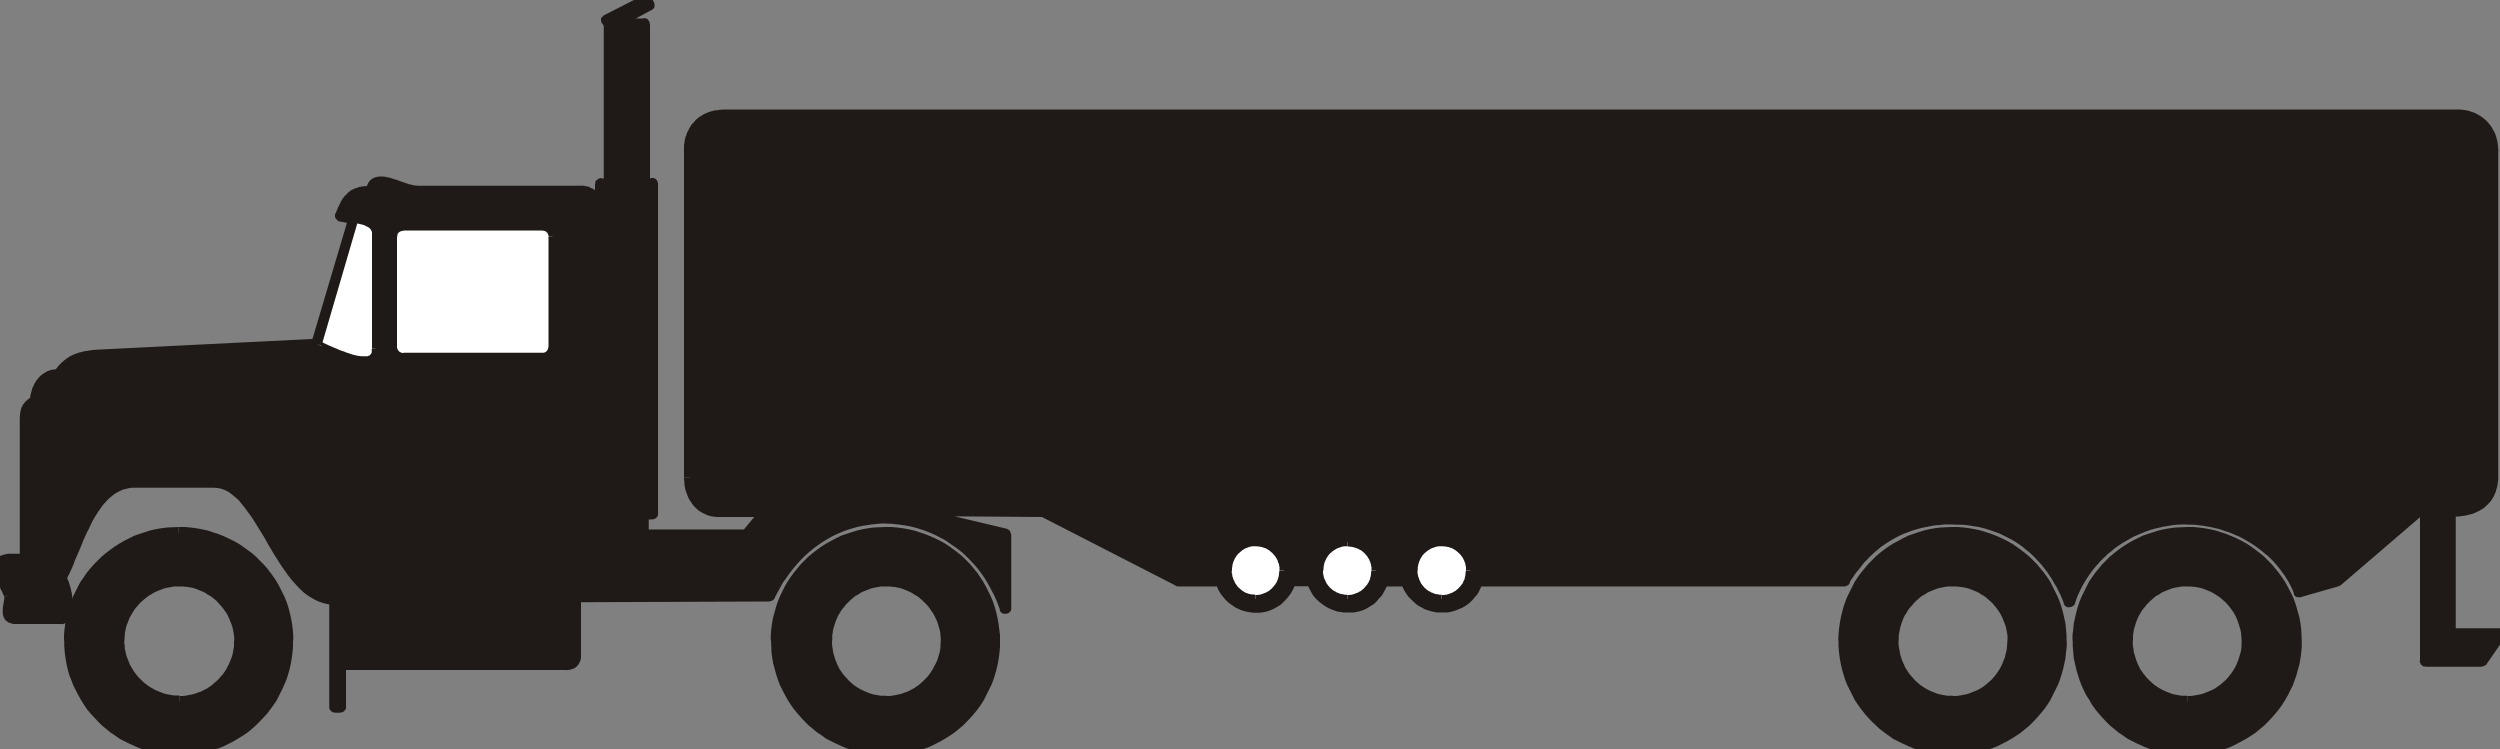
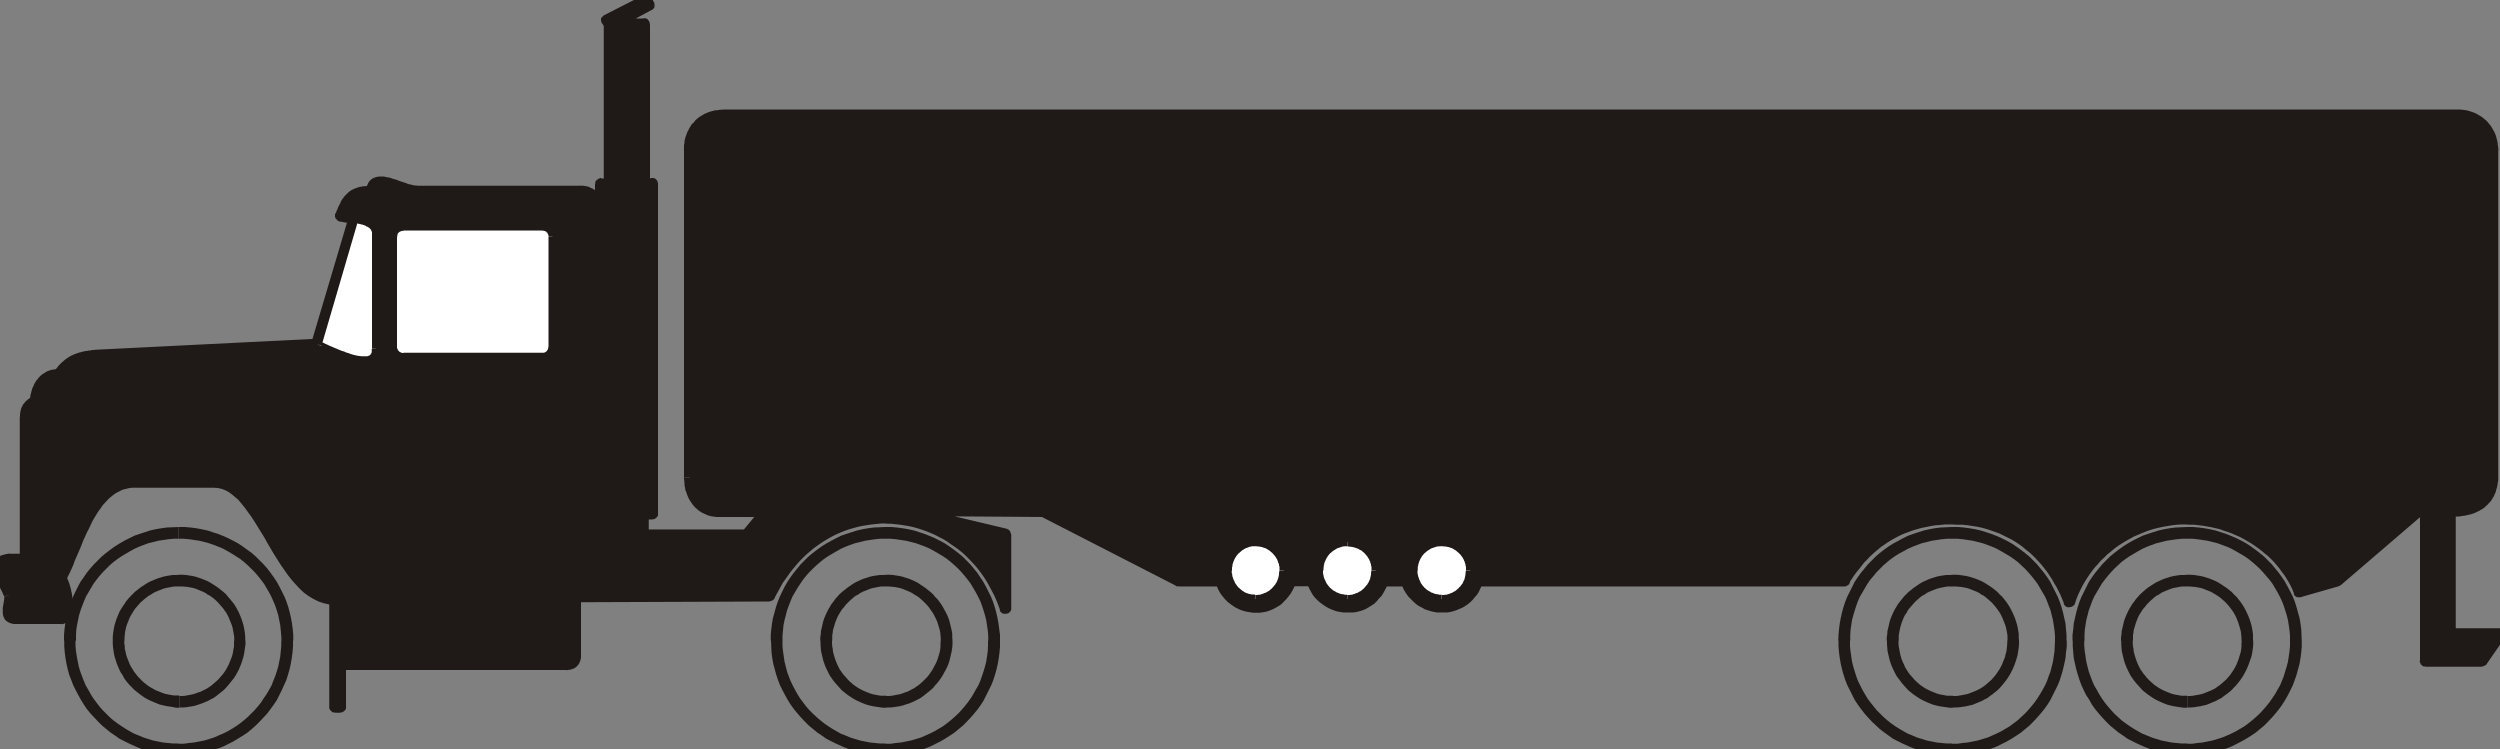
<svg xmlns="http://www.w3.org/2000/svg" width="960" height="287.806" shape-rendering="geometricPrecision" text-rendering="geometricPrecision" image-rendering="optimizeQuality" fill-rule="evenodd" clip-rule="evenodd" viewBox="0 0 10 2.998">
  <rect x="0" y="0" width="10" height="2.998" fill="#808080" stroke="none" />
  <g fill="#1F1A17">
-     <path d="M8.749 2.322a.242.242 0 0 0 0 .485.243.243 0 0 0 0-.485zm0-.19c.237 0 .435.193.435.431a.434.434 0 1 1-.435-.432zm-.937.19a.242.242 0 0 0 0 .485.243.243 0 0 0 0-.485zm-.004-.19a.433.433 0 1 1 .004.866.433.433 0 0 1-.004-.867zm-4.262.19a.242.242 0 0 0 0 .485c.13 0 .24-.11.24-.244 0-.13-.11-.24-.24-.24zm-.004-.19a.433.433 0 1 1 0 .866.436.436 0 0 1-.435-.435c0-.238.198-.432.435-.432zm-2.824.19a.245.245 0 0 0-.244.241c0 .134.11.244.244.244.13 0 .241-.11.241-.244 0-.13-.11-.24-.24-.24zm-.003-.19a.433.433 0 1 1 0 .866.436.436 0 0 1-.435-.435c0-.238.197-.432.435-.432z" />
    <path fill-rule="nonzero" d="M8.531 2.563h-.047V2.55l.002-.013.001-.014.003-.012.003-.013.003-.013.004-.012.005-.012.005-.011.006-.012.006-.01.007-.012.008-.01.007-.01.009-.01.008-.009.01-.009.009-.008.01-.008.01-.007.011-.007.011-.007.012-.006.011-.005.012-.005.013-.004.012-.004.013-.003.013-.002.013-.002h.014l.014-.001v.047h-.022l-.012.002-.01.002-.011.002-.01.003-.01.004-.01.004-.01.004-.01.005-.008.006-.01.005-.008.006-.008.007-.008.007-.007.007-.008.008-.006.008-.007.008-.006.008-.006.01-.005.008-.005.01-.004.01-.004.01-.003.01-.003.01-.003.01-.001.01-.002.011v.022zm.218.22v.048h-.014l-.014-.002-.013-.002-.013-.002-.013-.003-.012-.003-.013-.005-.012-.005-.011-.005-.012-.006-.01-.006-.012-.008-.01-.007-.01-.008-.01-.008-.009-.01-.008-.009-.009-.01-.008-.01-.007-.01-.007-.01-.006-.012-.006-.012-.005-.011-.005-.013-.004-.012-.003-.013-.003-.012-.003-.014-.001-.013-.001-.013v-.014h.046v.011l.001.012.002.01.001.011.003.011.003.01.003.01.004.01.004.01.005.01.005.01.006.008.006.009.007.008.006.008.008.008.007.007.008.007.008.007.009.006.009.006.009.005.01.005.009.004.01.004.01.004.01.003.01.002.011.002.011.002h.023zm.217-.22h.047v.014l-.001.013-.002.013-.002.014-.003.012L9 2.642l-.004.012-.005.013-.005.011-.006.012-.006.011-.007.011-.007.01-.008.01-.008.01-.01.01-.008.009-.01.008-.01.008-.01.007-.01.008-.012.006-.011.006-.012.005-.012.005-.012.005-.013.003-.013.003-.013.002-.013.002-.014.001H8.75v-.046h.01l.012-.001.01-.002.012-.002.01-.002.01-.003.01-.004.01-.004.01-.004.01-.005.009-.005.008-.006.009-.006.008-.007.008-.007.008-.007.007-.008.007-.008.006-.008.006-.009.006-.009.005-.009.005-.01.004-.01.004-.01.003-.01.003-.01.003-.01.002-.012.001-.01v-.012l.001-.011zm-.217-.217v-.047h.013l.014.001.013.002.013.002.013.003.013.004.012.004.012.005.012.005.011.006.011.007.01.007.011.007.01.008.01.008.009.01.009.008.008.01.008.01.007.01.007.011.006.011.006.012.005.011.005.012.004.012.004.013.003.013.002.012.002.014v.026h-.046v-.011l-.001-.01-.001-.012-.002-.01-.003-.01-.003-.01-.003-.01-.004-.01-.004-.01-.005-.01-.005-.009-.006-.009-.006-.008-.006-.008-.007-.008-.007-.008-.008-.007-.008-.007-.008-.007-.009-.006-.008-.005-.01-.006-.009-.005-.01-.004-.01-.004-.01-.004-.01-.003-.01-.002-.011-.002-.011-.001-.011-.001h-.011zm.458.217H9.16v-.02l-.002-.022-.003-.02-.003-.02-.005-.02-.006-.019-.006-.019-.007-.018-.009-.019-.009-.017-.01-.017-.01-.017-.012-.016-.013-.015-.013-.015-.013-.014-.015-.014-.015-.013-.015-.012-.016-.011-.017-.01-.017-.01-.018-.01-.018-.008-.019-.007-.019-.007-.02-.005-.02-.005-.02-.003-.02-.003-.02-.002h-.021v-.047h.023l.023.002.023.003.022.004.022.005.022.007.021.007.02.008.021.009.02.01.02.011.018.012.018.013.017.013.017.014.016.016.015.015.014.017.014.017.013.018.012.018.011.02.01.019.01.02.008.02.007.022.006.022.006.021.004.023.003.023.001.023.001.023zm-.458.458v-.046h.02l.021-.003.02-.002.02-.004.02-.004.02-.006.019-.006.019-.008.018-.008.018-.009.017-.01.017-.01.016-.012.015-.012.015-.013.015-.014.013-.014.013-.015.013-.016.011-.016.011-.016.01-.018.01-.017.008-.019.007-.018.006-.02.006-.019.005-.02.003-.02.003-.02.002-.022v-.021h.047v.024l-.002.023-.003.023-.004.023-.006.022-.006.022-.007.02-.008.022-.01.02-.01.02-.011.019-.012.019-.013.018-.014.017-.014.016-.015.016-.016.016-.017.014-.017.014-.018.012-.019.012-.02.011-.019.01-.02.01-.02.008L8.883 3l-.022.006-.022.005-.022.004-.023.003-.023.002h-.023zm-.459-.458h.047v.021l.002.021.003.02.003.021.005.02.005.02.007.019.007.019.008.018.01.017.01.018.01.016.012.017.012.015.013.015.013.014.015.014.014.013.016.012.016.011.017.011.017.01.018.01.018.007.019.008.019.006.02.006.02.004.02.004.02.002.021.002h.022v.047h-.024l-.023-.002-.023-.003-.023-.004-.022-.005L8.612 3l-.021-.007-.021-.009-.02-.009-.02-.01-.02-.01-.018-.013-.018-.012-.017-.014-.017-.014-.016-.016-.015-.016-.014-.016-.014-.017-.013-.018-.011-.02-.012-.018-.01-.02-.009-.02-.008-.021-.007-.022-.006-.021-.005-.022-.005-.023-.002-.023-.002-.023v-.024zm.459-.455v.047h-.022l-.02.002-.021.003-.02.003-.02.005-.02.005-.02.007-.018.007-.018.008-.018.01-.017.01-.017.01-.016.011-.016.012-.014.013-.015.014-.013.014-.013.015-.012.015-.012.016-.01.017-.01.017-.01.017-.008.018-.007.019-.007.019-.005.02-.005.019-.003.02-.003.02-.001.021v.021H8.29V2.54l.003-.023.002-.023.005-.022.005-.022.006-.022.007-.021.008-.02.01-.02.01-.02.01-.02.012-.018.013-.018.014-.017.014-.017.015-.015.016-.016.017-.014.017-.013.018-.013.019-.012.019-.011.02-.01.02-.01.02-.007.022-.007.022-.007.022-.005.023-.004.023-.003.023-.001.024-.001zm-1.155.455h-.047V2.55l.002-.013.001-.014.003-.012.003-.013.003-.013.004-.012.005-.012.005-.011.006-.012.006-.01.007-.012.008-.01.008-.01.008-.01.009-.009.009-.009.01-.008.01-.008.01-.007.01-.007.011-.007.012-.006.011-.005.012-.005.013-.004.012-.004.013-.003.013-.002.014-.002h.013l.014-.001v.047H7.79l-.012.002-.01.002-.01.002-.011.003-.01.004-.01.004-.01.004-.01.005-.008.006-.01.005-.008.006-.008.007-.008.007-.007.007-.007.008-.007.008-.007.008-.006.008-.005.01-.006.008-.005.01-.004.01-.004.01-.003.01-.003.01-.002.01-.002.01-.002.011v.022zm.218.22v.048h-.014l-.013-.002-.014-.002-.013-.002-.013-.003-.012-.003-.013-.005-.012-.005-.011-.005-.012-.006-.01-.006-.012-.008-.01-.007-.01-.008-.01-.008-.009-.01-.008-.009-.009-.01-.007-.01-.008-.01-.007-.01-.006-.012-.006-.012-.005-.011-.005-.013-.004-.012-.003-.013-.003-.012-.003-.014-.001-.013-.001-.013v-.014h.046v.011l.001.012.002.01.002.011.002.011.003.01.003.01.004.01.005.01.004.01.006.01.005.008.006.009.007.008.007.008.007.008.007.007.008.007.008.007.009.006.009.006.009.005.01.005.009.004.01.004.01.004.01.003.01.002.011.002.011.002h.023zm.217-.22h.047v.014l-.001.013-.002.013-.002.014-.003.012-.004.013-.004.012-.005.013-.005.011-.006.012-.006.011-.007.011-.007.01-.008.01-.008.01-.009.01-.009.009-.01.008-.01.008-.01.007-.01.008-.012.006-.011.006-.012.005-.012.005-.012.005-.013.003-.013.003-.013.002-.013.002-.014.001h-.013v-.046h.011l.011-.001.011-.002.01-.002.011-.002.01-.003.01-.004.01-.004.01-.004.01-.005.009-.005.009-.006.008-.006.008-.007.008-.007.008-.007.007-.008.007-.008.006-.008.006-.009.006-.009.005-.009.005-.01.004-.01.004-.01.004-.01.002-.01.003-.01.002-.012.001-.01.001-.012v-.011zm-.217-.217v-.047h.013l.014.001.013.002.013.002.013.003.013.004.012.004.012.005.012.005.011.006.011.007.011.007.01.007.01.008.01.008.009.01.009.008.008.01.008.01.007.01.007.011.006.011.006.012.005.011.005.012.004.012.004.013.003.013.002.012.002.014v.013l.001.013H8.03V2.542l-.002-.012-.002-.01-.002-.01-.003-.01-.004-.01-.004-.01-.004-.01-.005-.01-.005-.009-.006-.009-.006-.008-.006-.008-.007-.008-.007-.008-.008-.007-.008-.007-.008-.007-.008-.006-.01-.005-.008-.006-.01-.005-.01-.004-.01-.004-.01-.004-.01-.003-.01-.002-.011-.002-.01-.001-.012-.001h-.011zm.455.217H8.22v-.02l-.002-.022-.003-.02-.003-.02-.005-.02-.005-.02-.007-.018-.007-.019-.008-.018-.01-.017-.01-.017-.01-.017-.012-.016-.012-.015-.013-.015-.013-.014-.015-.014-.014-.013-.016-.012-.016-.011-.017-.01-.017-.01-.018-.01-.018-.008-.019-.007-.019-.007-.02-.005-.02-.005-.02-.003-.02-.003-.021-.002h-.022v-.047h.024l.023.002.023.003.023.004.022.005.022.007.021.007.021.008.02.009.02.01.02.011.018.012.018.013.017.013.017.014.016.016.015.015.014.017.014.017.013.018.012.018.01.02.01.02.01.02.008.02.007.021.006.022.005.022.005.022.002.023.002.023v.023zm-.459.458v-.046h.022l.02-.003.021-.002.02-.004.02-.004.02-.006.02-.006.018-.008.018-.008.018-.009.017-.01.017-.01.016-.012.016-.012.014-.013.015-.014.013-.014.013-.015.012-.015.012-.017.01-.016.01-.017.01-.018.008-.018.007-.02.007-.018.005-.02.005-.02.003-.02.003-.02.001-.022.001-.021h.047v.024l-.003.023-.002.023-.005.023-.005.022-.006.021-.007.022-.008.02-.01.02-.01.02-.01.02-.012.019-.013.018-.014.017-.014.016-.015.016-.016.016-.017.014-.017.014-.018.012-.019.012-.019.011-.02.01-.02.01-.02.008L7.944 3l-.022.006-.022.005-.023.004-.023.003-.023.002h-.024zm-.455-.458H7.4v.021l.002.021.003.02.003.021.005.02.006.02.006.019.007.019.009.018.009.018.01.017.01.017.012.016.012.015.012.015.014.014.014.014.015.013.015.012.017.012.016.01.017.01.018.01.018.007.018.008.02.006.019.006.02.004.02.004.02.002.02.002h.021v.047h-.023l-.023-.002-.023-.003-.022-.004-.022-.005L7.673 3l-.02-.007-.021-.009-.02-.009-.02-.01-.02-.01-.018-.013-.018-.013-.017-.013-.016-.015-.016-.015-.015-.016-.014-.016-.014-.018-.013-.018-.012-.018-.01-.02-.01-.02-.01-.02-.008-.02-.007-.022-.006-.021-.005-.022-.004-.023-.003-.023-.002-.023v-.024zm.455-.455v.047h-.02l-.021.002-.02.003-.02.003-.02.005-.02.005-.019.007-.018.007-.018.008-.018.01-.017.009-.016.01-.017.012-.015.012-.015.013-.014.014-.014.014-.012.015-.013.015-.011.016-.01.017-.01.017-.01.017-.008.018-.007.019-.006.019-.006.02-.005.019-.003.02-.003.02-.001.021v.021h-.048l.001-.023.002-.023.003-.023.004-.022.005-.022.006-.022.007-.021.008-.02.01-.02.01-.02.01-.02.012-.018.013-.018.014-.017.014-.017.015-.015.016-.016.016-.014.017-.013.018-.013.019-.012.019-.01.02-.011.02-.01.02-.007.021-.007.022-.007.022-.005.022-.004.023-.003.023-.001.023-.001zm-4.48.455h-.047V2.55l.002-.013.001-.014.003-.012.003-.013.003-.013.004-.012.005-.012.005-.011.006-.012.006-.01.007-.012.008-.01.007-.01.009-.01.008-.009.01-.009.01-.008.01-.008.01-.007.01-.007.011-.007.012-.006.011-.005.012-.005.013-.004.012-.004.013-.003.013-.002.014-.002h.013l.014-.001v.047h-.022l-.012.002-.01.002-.011.002-.01.003-.01.004-.01.004-.01.004-.01.005-.008.006-.01.005-.008.006-.008.007-.008.007-.007.007-.008.008-.006.008-.007.008-.006.008-.006.01-.005.008-.005.01-.004.01-.004.01-.003.01-.003.01-.003.01-.001.01-.002.011v.022zm.218.22v.048h-.014l-.013-.002-.014-.002-.013-.002-.013-.003-.012-.003-.013-.005-.012-.005-.011-.005-.012-.006-.01-.006-.012-.008-.01-.007-.01-.008-.01-.008-.009-.01-.008-.009-.009-.01-.008-.01-.007-.01-.007-.01-.006-.012-.006-.012-.005-.011-.005-.013-.004-.012-.003-.013-.003-.012-.003-.014-.001-.013-.001-.013v-.014h.046v.011l.001.012.002.01.001.011.003.011.003.01.003.01.004.01.004.01.005.01.005.01.006.008.006.009.007.008.007.008.007.008.007.007.008.007.008.007.009.006.009.006.009.005.01.005.009.004.01.004.01.004.01.003.01.002.011.002.011.002h.023zm.217-.22h.047v.014l-.001.013-.002.014-.003.013-.003.013-.003.012-.004.013-.005.012-.006.012-.006.011-.006.011-.007.011-.007.01-.008.01-.009.01-.008.01-.01.009-.01.008-.01.008-.01.008-.01.007-.011.006-.012.006-.011.005-.012.005-.013.004-.012.004-.013.003-.013.002-.013.002-.013.001h-.013v-.046h.01l.011-.001.011-.002.01-.002.011-.002.01-.003.01-.004.01-.003.01-.005.009-.005.01-.005.008-.006.009-.006.008-.007.008-.007.007-.007.008-.008.007-.008.006-.008.006-.009.006-.009.005-.01.005-.009.005-.01.004-.01.003-.01.003-.01.003-.01.002-.012.001-.01v-.012l.001-.011zm-.217-.217v-.047h.013l.013.001.013.002.013.002.013.003.012.004.013.004.012.005.011.005.012.006.01.007.011.007.01.007.01.008.01.008.01.009.008.01.009.009.008.01.007.01.007.011.006.011.006.011.006.012.005.012.004.012.003.013.003.012.003.013.002.013v.014l.001.013h-.047v-.011l-.001-.01-.001-.012-.002-.01-.003-.01-.003-.01-.003-.01-.004-.01-.005-.01-.005-.01-.005-.009-.006-.008-.006-.009-.006-.008-.007-.008-.008-.008-.007-.007-.008-.007-.008-.007-.009-.006-.009-.005-.009-.006-.01-.005-.009-.004-.01-.004-.01-.004-.01-.003-.01-.002-.01-.002-.012-.001-.01-.001h-.011zM4 2.563h-.047v-.02l-.002-.022-.003-.02-.003-.02-.005-.02-.006-.02-.006-.018-.007-.019-.009-.018-.009-.017-.01-.017-.01-.017-.012-.016-.012-.015-.013-.015-.013-.014-.015-.014-.015-.013-.015-.012-.016-.011-.017-.01-.017-.01-.018-.01-.018-.008-.019-.007-.019-.007-.02-.005-.02-.005-.02-.003-.02-.003-.021-.002h-.022v-.047h.024l.023.002.023.003.023.004.022.005.022.007.021.007.02.008.021.009.02.01.02.011.018.012.018.013.017.013.017.014.016.016.015.015.014.017.014.017.012.018.012.018.011.02.01.02.01.02.008.02.007.021.006.022.005.022.004.022.003.023L4 2.54v.023zm-.459.458v-.046h.022l.02-.003.021-.002.02-.004.02-.004.02-.006.02-.006.018-.008.018-.008.018-.009.017-.01.017-.01.016-.012.015-.012.015-.013.015-.014.013-.014.013-.015.012-.015.012-.017.01-.016.01-.018.01-.017.008-.018.007-.02.006-.018.006-.02.005-.02.003-.02.003-.02.001-.022v-.021h.048L4 2.587l-.002.023-.003.023-.004.023-.005.022-.006.021-.007.022-.008.02-.01.02-.01.02-.01.02-.012.019-.013.018-.014.017-.014.016-.015.016-.016.016-.017.014-.017.014-.018.012-.019.012-.019.011-.02.01-.02.01-.02.008L3.678 3l-.022.006-.022.005-.023.004-.023.003-.023.002h-.024zm-.458-.458h.047v.021l.002.021.003.02.003.021.005.02.005.02.007.019.007.018.009.019.009.017.01.018.01.016.012.016.012.016.013.015.014.014.015.014.015.013.015.012.016.011.017.011.017.01.018.01.018.007.019.008.019.006.02.006.02.004.02.004.02.002.02.002h.021v.047H3.52l-.023-.002-.023-.003-.022-.004-.022-.005L3.407 3l-.021-.007-.021-.009-.02-.009-.02-.01-.02-.01-.018-.013-.018-.012-.017-.014-.017-.014-.016-.016-.015-.016-.014-.016-.014-.017-.013-.018-.012-.019-.011-.02-.01-.019-.01-.02-.008-.021-.007-.021-.006-.022-.006-.022-.004-.023-.003-.023-.001-.023-.001-.024zm.458-.455v.047h-.02l-.021.002-.02.003-.02.003-.02.005-.02.005-.02.007-.018.007-.018.008-.018.01-.017.01-.017.01-.016.011-.015.012-.015.013-.015.014-.014.014-.013.015-.012.015-.011.016-.011.017-.01.017-.01.017-.008.019-.007.018-.007.019-.005.02-.005.019-.004.02-.002.02-.002.021v.021h-.047V2.54l.002-.023.003-.023.004-.023.006-.021.006-.022.007-.021.008-.02.01-.021.01-.02.011-.019.012-.018.013-.018.014-.017.014-.017.015-.015.016-.016.017-.014.017-.013.018-.013.019-.012.02-.011.019-.01.02-.01.02-.007.022-.007.022-.007.022-.005.022-.004.023-.003.023-.001.023-.001zm-3.045.455H.451V2.55l.001-.014.002-.013.002-.013.003-.012.004-.013.004-.012.005-.012.005-.012.006-.011.007-.011.007-.01.007-.011.008-.01.009-.01.009-.009.009-.009.01-.008.01-.008.01-.007.011-.007.011-.007.012-.006.012-.005.012-.005.012-.004.013-.004.013-.003.013-.002L.69 2.3h.014l.013-.001v.047H.696l-.011.002-.011.002-.01.002-.011.003-.01.004-.01.004-.01.004-.01.005-.009.006-.009.005-.008.006-.009.007-.008.007-.008.007-.007.008-.007.008-.007.008-.006.009-.005.008-.006.01-.005.009-.004.01-.004.01-.004.01-.003.01-.002.01-.002.01-.001.011-.001.011v.011zm.221.22v.048H.705L.69 2.828l-.013-.002-.013-.002-.013-.003-.013-.003-.012-.005-.012-.005-.012-.005-.012-.006-.011-.006-.01-.007-.011-.008-.01-.008-.01-.008-.01-.01-.008-.008-.009-.01-.008-.01-.007-.01L.49 2.7l-.007-.01-.006-.012-.005-.012-.005-.012-.004-.013-.004-.012-.003-.013-.002-.013-.002-.014-.001-.013v-.014h.046v.011l.002.011v.011l.003.011.002.01.003.011.004.01.004.01.004.01.005.01.006.009.005.009.007.009.006.008.007.008.008.008.007.007.008.007.009.007.008.006.01.006.009.005.009.005.01.004.01.004.01.004.01.003.011.002.01.002.012.002h.022zm.218-.22h.047v.014L.98 2.59l-.002.014-.002.013-.003.013-.004.012-.004.013-.005.012-.005.012-.006.011-.006.011-.007.011-.008.01-.008.01-.008.01-.009.01-.009.009-.01.008-.01.008-.01.008-.01.007-.012.006-.011.006-.012.005-.012.005-.012.004-.012.004-.013.003-.013.002-.013.002-.013.001H.718v-.046H.73l.011-.001.01-.002.011-.002.01-.002.01-.003.01-.004.01-.003.01-.005.01-.005.009-.005.009-.006.008-.006.008-.007.008-.007.008-.007.007-.008.007-.008.007-.008.006-.009.006-.009.005-.01.005-.009.004-.01.004-.01.004-.01.003-.01.002-.01.002-.012.002-.01v-.023zm-.218-.217v-.047h.014l.013.001.013.002.013.002.013.003.012.004.012.004.012.005.012.005.011.006.011.007.011.007.01.007.01.008.01.008.01.009.008.01.008.009.008.01.008.01.007.011.006.011.006.011.005.012.005.012.004.012.004.013.003.012.002.013.002.013.001.014v.013H.937v-.011l-.001-.01-.002-.012-.002-.01-.002-.01-.003-.01-.004-.01-.004-.01-.004-.01-.005-.01-.005-.009-.006-.008-.006-.009-.007-.008-.007-.008-.007-.008-.007-.007-.008-.007-.009-.007-.008-.006-.01-.005-.008-.006-.01-.005-.01-.004-.009-.004-.01-.004-.01-.003-.01-.002-.011-.002-.01-.001-.012-.001H.72zm.455.217h-.046l-.001-.02-.002-.022-.002-.02-.004-.02-.004-.02-.006-.02-.006-.018-.008-.019-.008-.018-.009-.017-.01-.017-.01-.017-.012-.016-.012-.015-.013-.015-.014-.014-.014-.014-.015-.013-.015-.012-.017-.011-.016-.01-.017-.01-.018-.01-.019-.008-.018-.007-.02-.007-.019-.005-.02-.005-.02-.003-.02-.003-.022-.002H.715v-.047h.024l.023.002.023.003.022.004.023.005.021.007.022.007.02.008.02.009.02.01.02.011.018.012.018.013.018.013.016.014.016.016.015.015.015.017.013.017.013.018.012.018.011.02.01.02.01.02.008.02.007.021.006.022.005.022.004.022.003.023.002.023v.023zm-.458.458v-.046h.021l.021-.003.02-.002.021-.004.02-.004.02-.006.019-.006.018-.008.019-.008.018-.009.017-.01.016-.01.017-.012.015-.012.015-.013.014-.014.014-.014.013-.015.012-.015.011-.017.011-.016.01-.017.01-.018.007-.018.008-.02.006-.018.006-.02.004-.02.004-.02.002-.02.002-.022v-.021h.047v.024l-.002.023-.003.023-.004.023-.005.022-.006.021-.007.022-.009.02-.009.02-.01.02-.01.02-.013.019-.013.018-.013.017-.015.016-.015.016-.016.016-.016.014-.017.014-.018.012-.02.012-.018.011-.02.01-.02.01-.021.008L.85 3l-.021.006-.023.005-.022.004-.023.003-.023.002H.715zm-.458-.458h.046v.021l.002.021.003.02.004.021.004.02.006.02.007.019.007.018.008.019.01.017.01.018.01.016.012.016.012.016.013.015.014.014.014.014.015.013.016.012.016.011.017.011.017.01.018.01.018.007.019.008.019.006.019.006.02.004.02.004.02.002.021.002h.021v.047H.692l-.023-.002-.023-.003-.023-.004-.022-.005L.58 3l-.022-.007-.02-.009-.02-.009-.02-.01-.02-.01-.018-.013-.018-.012-.017-.014-.017-.014-.016-.016-.015-.016-.015-.016-.014-.017-.012-.018L.324 2.8l-.011-.02-.01-.019-.01-.02-.008-.021L.277 2.7l-.006-.022-.005-.022-.004-.023-.003-.023-.002-.023v-.024zm.458-.455v.047H.694l-.02.002-.021.003-.02.003-.02.005-.02.005-.019.007-.018.007-.018.008-.018.01-.017.01-.017.01-.016.011-.016.012-.015.013-.014.014-.014.014-.013.015-.012.015-.012.016-.01.017-.01.017-.01.017-.008.019-.007.018-.007.019-.006.02-.004.019-.004.02-.003.02-.001.021v.021H.256V2.54l.002-.023.003-.023.004-.023.005-.021.006-.022.008-.021.008-.02.01-.021.01-.02.01-.019.013-.018.012-.018.014-.017.015-.017.015-.015.016-.016.017-.014.017-.013.018-.013.019-.012.019-.011.02-.01.02-.01.02-.007.022-.007.021-.007.022-.005.023-.004.023-.003.023-.001.023-.001z" />
  </g>
  <g fill="#1F1A17">
    <path d="M2.609.736h-.034V.097h-.124L2.595.02 2.585 0l-.157.08.01.017v.64h-.033V.82h-.017C2.38.783 2.36.766 2.318.766h-.65c-.06 0-.177-.083-.18 0-.077 0-.097.027-.124.097l.054.01-.151.506-.883.043c-.074.007-.114.027-.148.077-.056 0-.087.043-.093.1-.014.02-.04.02-.04.067v.572H.036c-.074 0-.014.1.003.141.01.03-.03.094.023.094h.184c.04 0 .02-.114-.003-.16.077-.158.127-.386.298-.386h.314c.201 0 .265.469.486.469v.431h.02v-.17h.906c.024 0 .034-.014.034-.04v-.231l.776-.004a.514.514 0 0 1 .469-.31.51.51 0 0 1 .475.36v-.294l-.408-.097.558.003.542.278h.171c.033.124.22.157.278 0h.087c.04.134.234.147.28 0h.094c.057.15.248.13.285 0h1.469a.481.481 0 0 1 .431-.248c.235 0 .395.141.469.332a.493.493 0 0 1 .465-.332.49.49 0 0 1 .455.292l.15-.044.325-.278h.03v.6h.224L10 2.535h-.2v-.492c.103 0 .17-.04.17-.143V.602c0-.083-.06-.14-.137-.14H2.896c-.083 0-.137.057-.137.134V1.91c0 .076.047.133.114.133h.194l-.08.097h-.415v-.087h.037V.736z" />
    <path fill-rule="nonzero" d="M2.552.736l.023-.023h.034V.76h-.034L2.552.736zm.023-.023V.76h-.003L2.57.758h-.004V.757h-.002V.756h-.002V.755L2.56.755 2.56.752h-.001L2.558.752V.75h-.001L2.556.748 2.554.746 2.553.744 2.552.742V.74L2.551.738V.728l.001-.001V.727l.001-.001V.725l.001-.001V.723h.002V.72L2.56.72V.719L2.56.718h.001l.001-.001h.001l.001-.002h.003l.001-.001h.003V.712h.004zm0-.64L2.6.098v.64h-.047v-.64l.023-.023zM2.6.098h-.047V.091l.001-.002V.088l.001-.001V.086l.001-.001V.084l.002-.001V.08h.002V.08L2.56.079h.001l.001-.001.001-.001h.001l.001-.001h.001l.001-.001h.004V.073H2.583l.001.001h.002l.001.001.001.001h.001l.001.001.001.001h.001V.08l.002.001v.001l.001.001.001.002.001.002.001.002V.09l.001.001v.006zM2.44.077l.01-.003h.124V.12h-.124l-.01-.044zm.01-.003V.12h-.006L2.443.118H2.44V.117h-.002V.115h-.002L2.436.113h-.001V.113L2.432.112V.11H2.43V.107L2.43.105V.103L2.428.103V.088L2.43.087V.086l.001-.001.001-.001V.083h.001L2.434.08 2.437.08V.079h.001l.001-.001.001-.001h.001l.001-.001h.001l.001-.001h.004V.073h.004zM2.616.01l-.01.03-.144.078-.021-.042L2.584 0l.032.01zm-.01.03L2.584 0l.001-.001h.002l.002-.001h.002l.001-.001H2.602l.001.001h.001L2.605 0h.001L2.607 0h.001l.001.001.001.001.002.001v.001l.001.001.001.001v.001l.001.001.001.001V.01l.001.001v.002l.001.002V.029l-.001.001V.03l-.001.001v.001l-.001.001-.001.002h-.001l-.001.001v.001L2.61.038 2.607.04V.04h-.002zm-.031-.06l.031.01.01.02-.041.02-.01-.02.01-.03zm.031.01l-.042.02V.007L2.562.005V.003L2.561 0v-.007l.001-.001v-.001l.001-.001V-.01l.001-.001v-.001l.001-.001v-.001l.002-.001v-.001h.001l.001-.002.002-.001.002-.001.002-.001h.001l.001-.001h.002l.002-.001H2.594v.001h.002v.001h.002v.001H2.6v.002H2.6l.001.001h.001v.002h.002v.002h.001v.002h.001zm-.198.102l.01-.032.157-.08.02.04-.156.081-.031-.009zm.01-.032l.02.041-.001.001h-.002l-.002.001H2.42L2.419.101h-.001L2.417.1h-.001L2.415.1 2.414.099 2.411.096 2.41.096 2.41.095V.094L2.407.093V.091L2.406.09V.089L2.405.088V.085L2.404.082v-.01h.001V.07L2.408.07V.069l.001-.001.001-.002h.001l.001-.002.002-.001.001-.002h.002L2.417.06zm.044.037l-.044.012-.01-.017.04-.024.01.017.004.012zm-.044.012l.04-.024v.001l.001.001v.001L2.46.09v.003h.001V.106H2.46v.002l-.001.001-.001.002h-.001v.002h-.001l-.001.001-.001.001-.001.001-.002.001v.001h-.002l-.001.001h-.001L2.446.12h-.002L2.442.12h-.01L2.43.118h-.002V.117h-.002V.116L2.423.116 2.422.113h-.001L2.42.113V.112L2.418.11V.109zm.02.65L2.415.737V.097h.047v.64L2.438.76zM2.415.737h.047V.74L2.46.743v.002L2.46.745v.001l-.001.001v.001L2.457.75 2.457.75v.001h-.002v.002h-.001l-.001.001-.002.002h-.002v.001h-.002v.001h-.003L2.443.76H2.43L2.428.757h-.001L2.427.756h-.001L2.425.755V.755h-.002V.752h-.001L2.42.752 2.42.75 2.418.748 2.417.746h-.001V.744L2.415.742V.741L2.414.74V.736zm-.034 0l.024-.023h.033V.76h-.033L2.38.736zm.024-.023V.76H2.4L2.4.758h-.003L2.396.757h-.001L2.393.756 2.392.755 2.39.755H2.39L2.389.752 2.386.752V.75h-.001V.748h-.001V.746h-.001V.744h-.001V.742L2.381.742V.728l.001-.001V.726l.001-.001V.724l.001-.001.002-.002.001-.001V.719L2.39.718l.002-.001.001-.002h.004V.713H2.4l.002-.001h.004zm0 .13L2.38.82V.736h.047V.82l-.023.023zM2.38.82h.047v.006h-.001v.002L2.425.83l-.001.002h-.001v.002h-.001l-.001.001v.001L2.42.837l-.001.001-.001.001h-.001L2.416.84h-.001l-.001.001h-.001l-.001.001h-.004l-.001.001H2.398L2.397.841h-.001L2.395.84h-.001L2.393.84h-.001L2.39.837H2.39L2.389.837 2.386.834 2.386.834V.833L2.384.832V.83L2.383.83V.829L2.382.828V.826L2.381.824V.82zm-.016.004l.023-.028h.017v.047h-.017l-.023-.02zm.023-.028v.047H2.38L2.38.841h-.001L2.378.84h-.001L2.376.84h-.001L2.374.838 2.373.838 2.37.835 2.37.835V.834L2.368.833 2.368.832V.83L2.366.83V.829L2.365.828V.826L2.364.824V.811L2.367.81V.81l.001-.001V.808L2.37.807V.805l.002-.001.001-.002h.001V.8h.002V.8h.002V.798h.002V.797h.003l.001-.001h.005zM2.318.79V.743h.017l.005.001.004.001h.004l.004.002h.004L2.36.75l.003.002.004.001.004.002.003.002.004.002.003.003.003.002.003.003.003.003.002.003.003.003.002.003.002.004.002.003.002.004.001.003.002.004.001.004.001.004.001.004.001.004v.004l-.045.008V.82L2.363.82V.816L2.362.814 2.362.812 2.36.81V.808L2.358.807V.805L2.358.804 2.357.803V.8h-.002V.798h-.002V.797L2.35.797H2.35L2.349.794h-.002L2.346.794h-.002L2.342.792 2.34.792h-.002L2.336.79H2.33L2.327.79H2.318zm0-.047V.79h-.005L2.312.788H2.31L2.309.787h-.001L2.306.786 2.305.785 2.304.785h-.001L2.302.783V.783L2.3.782 2.299.78 2.297.777 2.296.775 2.295.773 2.294.771V.758h.001V.755h.001V.753h.001V.751H2.3V.75h.001V.749h.002V.746h.002l.001-.001h.002V.744h.002V.743h.004l.001-.001h.003zm-.65 0h.65V.79h-.65V.743zm0 0V.79h-.004L1.663.788H1.66V.787h-.002V.786h-.002V.785L1.654.785h-.001L1.653.783 1.652.783V.782H1.65V.78L1.647.777V.775h-.001V.773L1.645.771V.758l.001-.002.001-.002h.001V.751h.001L1.651.75h.001V.749h.002V.746h.002l.001-.001h.001L1.66.744h.001l.002-.001h.003l.001-.001h.003zm-.18.047V.743l-.023.022v-.01l.002-.009.003-.008.004-.008.006-.008.007-.006.007-.004.008-.003.008-.002.008-.001h.015l.007.001.008.002.008.001.007.002.008.003.007.002.008.002.007.003.008.003.007.002.008.003.007.002.007.003.006.002.007.001.006.002.006.001.005.001H1.669V.79H1.66L1.653.787h-.007L1.638.785 1.631.784 1.623.78 1.616.78 1.608.777 1.6.774 1.593.771 1.586.77 1.578.766 1.571.764 1.564.76 1.557.76 1.551.757 1.544.756 1.54.754h-.006L1.528.752H1.515v.001h-.001v.002l-.002.002V.767L1.487.79zM1.465.765l.046.002v.005L1.51.775v.001l-.001.001v.001l-.001.001V.78L1.506.78h-.001v.002h-.001l-.001.001-.001.001h-.001v.001L1.5.786l-.002.001-.002.001h-.002L1.493.79H1.48L1.479.787h-.001L1.477.786h-.001L1.475.785 1.472.783 1.47.783 1.47.78 1.468.778h-.001V.778L1.466.777V.776L1.465.774V.771h-.001V.764zM1.368.84L1.36.886 1.342.855l.003-.007.002-.006.003-.006.002-.006.003-.006.003-.006.003-.005.002-.006.003-.005.003-.005.004-.005.003-.005.004-.004.004-.004.004-.004.004-.004.004-.004.005-.003.005-.004.005-.002.006-.003.005-.002.006-.002.006-.002.006-.002h.006l.006-.002h.007l.007-.001h.007L1.48.742h.008V.79H1.464l-.005.001-.005.001-.004.001-.004.001-.004.001-.003.001-.003.002-.003.001-.003.002-.003.001-.002.002-.003.002-.002.002-.002.003-.003.002-.002.003-.002.003-.002.003-.002.004-.003.004-.002.004L1.4.838l-.002.005-.003.005-.002.006-.002.005-.003.006-.002.007L1.368.84zm-.026.015l.044.017-.001.002-.001.002-.002.002L1.38.88V.88l-.002.001-.001.001-.001.001h-.001l-.001.001h-.001l-.001.001H1.37v.001H1.355L1.355.884h-.001L1.352.883V.883H1.35L1.35.881 1.349.88h-.001V.878h-.002V.878L1.345.877V.876L1.343.875V.874L1.342.873V.872L1.341.87V.869L1.34.867V.855l.001-.001zM1.44.88l-.027.016-.053-.01.008-.046.054.01.018.03zm-.027.016L1.422.85h.002l.001.001h.001l.001.001h.002v.001h.001l.001.001.001.001h.001l.001.002.002.001V.86l.001.001.001.001v.001l.001.001v.002l.001.001v.004l.001.002v.005L1.44.88v.002l-.001.001v.001l-.001.001v.001l-.002.001v.001h-.001V.89h-.002v.001h-.001L1.43.894h-.002l-.001.001h-.001l-.001.001h-.002l-.001.001H1.414zm-.145.506l-.023-.03.15-.505.045.013-.15.505-.022.017zm-.023-.03l.044.013v.004h-.001v.002h-.002v.002l-.002.001v.001h-.001l-.001.002H1.28v.001h-.002V1.4h-.002V1.4h-.003l-.001.001H1.259L1.256 1.4h-.001l-.001-.001-.001-.001h-.001v-.001l-.002-.001-.001-.002h-.001v-.001l-.001-.001-.001-.001V1.39l-.001-.001v-.001l-.001-.001v-.003l-.001-.002V1.371zm-.863.027l.884-.044.002.047-.883.043L.382 1.4zm0 0l.003.046H.377l-.001-.001H.374l-.001-.001-.001-.001H.37L.37 1.44H.369l-.001-.002-.002-.001v-.001l-.001-.001-.001-.002-.001-.002-.001-.002v-.002L.36 1.427V1.414l.001-.001v-.001l.001-.001V1.41l.001-.001.001-.001.001-.002h.001l.001-.001v-.001H.37v-.001l.002-.001.002-.001h.002V1.4H.38l.001-.001h.003zm-.146.123v-.046l-.019.01.003-.005.004-.005.004-.005.003-.004.004-.005.004-.004.004-.004.004-.004.005-.004.004-.004.004-.003.005-.004.005-.003.004-.003.005-.003.005-.003.005-.002.006-.003.005-.002.006-.002.005-.002.006-.002.006-.001.006-.002.006-.001.006-.002h.007l.006-.002h.007L.368 1.4h.007l.007-.001.004.046H.379l-.006.002H.367l-.006.001-.005.001-.006.001-.005.001-.005.002H.335l-.005.002-.004.002-.004.001-.005.002-.004.001-.003.002-.004.002-.004.002-.003.002-.004.002-.003.002-.003.003-.004.002-.003.003-.003.003-.003.003-.003.003-.003.003-.003.003-.003.004-.002.004-.003.004-.003.004-.02.01zm-.019-.036l.039.026v.001H.253v.002H.253l-.001.001v.001H.25v.002H.247l-.002.001-.002.001H.24l-.001.001H.23L.229 1.52H.227L.226 1.52l-.002-.001-.002-.001v-.001H.22L.22 1.514H.219v-.001l-.001-.001-.001-.001V1.51L.215 1.51v-.001l-.001-.001v-.002l-.001-.001V1.49l.001-.002v-.001l.001-.001.001-.001zm-.055.126l-.039-.026-.003.01v-.005l.001-.006.001-.006.002-.006.001-.005.002-.006.001-.005.002-.006.003-.005.002-.005.002-.005.003-.005.003-.005.003-.005.004-.004.003-.004.004-.005.004-.004.004-.003.004-.004.005-.003.005-.003.005-.003.005-.003.006-.002.005-.002.006-.002h.006l.006-.002h.006l.006-.001h.006v.046H.228l-.003.001H.22l-.003.002H.214l-.003.002-.003.001-.002.001-.003.002-.003.002-.002.001-.003.002-.002.002-.002.003-.002.002-.003.003-.002.002-.002.003-.001.003-.002.004-.002.003-.001.003-.002.004-.001.004-.002.004v.004l-.002.004v.004l-.002.005v.004l-.001.005-.004.01zM.12 1.597l.046.005v.004H.164v.002l-.001.002-.001.002H.162v.002H.16l-.001.001-.001.001-.002.002-.001.001H.155l-.001.001H.153l-.001.001H.15l-.002.001H.134L.132 1.62.13 1.62l-.002-.001v-.001H.127l-.001-.002H.126v-.001l-.002-.001v-.001L.122 1.61H.122v-.002L.12 1.606v-.001L.12 1.605v-.008zm.006.07H.08v-.011l.001-.004v-.005l.002-.004v-.005l.002-.004.001-.004.002-.003.002-.004.001-.003.002-.003.003-.003.002-.003.002-.002.002-.003.002-.002.003-.002.002-.001.001-.002.002-.002.002-.001.002-.001.001-.001.001-.002H.12V1.59h.002v-.001h.001v-.002h.001l.04.025-.003.003-.002.003-.002.002-.002.003-.002.002-.002.001-.002.002-.002.002-.002.001-.002.002-.002.001-.001.001-.001.001-.002.001v.001l-.002.001v.001l-.002.001v.002H.13l-.001.002v.001l-.001.001v.002l-.001.001v.002l-.001.003v.005l-.001.003v.003zm-.047 0h.047v.005l-.001.001v.002l-.001.001v.001l-.001.001v.001L.12 1.68v.001l-.001.001-.002.002-.001.001H.116l-.001.001H.114l-.001.001H.112l-.001.001H.11l-.002.001H.094l-.001-.001H.092v-.001H.09v-.001H.089l-.001-.002H.087v-.001l-.002-.001-.001-.002-.001-.002H.082v-.002H.08v-.002L.08 1.671v-.006zm.024.595l-.024-.024v-.572h.047v.572l-.023.024zm-.024-.024h.047v.006l-.001.001v.002l-.001.002-.001.002-.002.001v.001l-.001.001v.001H.117v.002H.116l-.001.001-.001.001H.113l-.001.001H.11l-.002.001H.094L.094 2.26H.092v-.001H.09v-.001H.089l-.001-.001-.001-.001v-.001H.084v-.002H.084v-.001L.082 2.25.082 2.25v-.001L.08 2.248v-.003H.08v-.007zm-.043-.023h.067v.047H.036v-.047zm0 0v.047H.03L.029 2.26H.028L.027 2.26H.026l-.001-.001H.024l-.001-.001H.022L.02 2.256.02 2.256v-.001H.017v-.002H.017v-.001L.015 2.25V2.25l-.001-.001v-.001l-.001-.001v-.002H.012V2.23l.001-.002.001-.002.001-.002.002-.001v-.001l.001-.001.002-.002.002-.001.002-.001.002-.001H.03v-.001h.004l.001-.001h.002zm.025.157l-.044.014v.002l-.001-.004-.002-.004-.002-.004-.002-.005-.002-.005-.003-.005-.003-.006L0 2.35l-.003-.006-.002-.006-.003-.006-.003-.007-.002-.006-.002-.006-.002-.007L-.02 2.3l-.002-.007-.001-.007V2.28l-.001-.007V2.26l.002-.007.002-.007.004-.007.005-.006.006-.005.007-.005.008-.003.008-.002.008-.002h.009v.047H.028l-.002.001H.025v.001l-.001.001v.014l.001.004.001.005.002.005.001.005.002.005.002.005.002.006.003.005.002.006.002.005.003.006.002.005.003.005.002.005.002.005.003.005.002.005.002.004v.002zm-.044.016l.044-.018v.003l.001.002v.012H.06v.002H.06v.002H.058l-.001.002-.002.002-.001.001H.054v.002H.051V2.4H.05V2.4H.047l-.001.001H.043v.001H.031V2.4H.03L.027 2.4l-.002-.002H.023v-.002H.022l-.001-.001v-.001H.02v-.002L.017 2.39v-.002zm.045.061v.047H.056l-.007-.001-.006-.002-.006-.002-.006-.003-.005-.004-.005-.004-.003-.005-.003-.006-.002-.005-.001-.006-.001-.005V2.43l.001-.004.001-.004v-.004l.001-.004.001-.004v-.004l.001-.003V2.4l.001-.003V2.387l.044-.015.002.005v.005l.001.005V2.405l-.001.005-.001.004v.004l-.001.004-.001.004v.004l-.001.003v.003l-.001.003v.011l-.001-.001H.055h.006zm0 .047v-.047h.005l.001.001H.07l.002.001.002.001.002.001v.001h.001l.001.001.001.001v.001H.08l.001.002.001.002h.001v.002h.001v.002l.001.002V2.48l-.001.002-.001.002-.001.002-.002.002-.001.001-.002.002-.001.001H.075l-.001.001H.073l-.001.001H.07l-.002.001H.064l-.001.001H.062zm.184 0H.062V2.45h.184v.047zm0 0V2.45h.005l.001.001h.003v.001h.002v.001H.26v.001h.002v.002h.001l.001.001.002.002v.002h.002v.003h.001v.002l.001.002V2.482l-.001.002-.001.002H.266v.002H.264l-.001.001v.001l-.002.001-.001.001-.001.001H.259l-.001.001H.257l-.001.001H.255l-.002.001H.25l-.002.001H.246zm-.024-.194l.042.02v-.02l.003.005.002.006.002.006.003.006.002.006.002.006.002.007.002.007.002.007.001.007.002.007.001.007.001.008.001.007.001.007.001.007v.04l-.002.007-.001.006-.003.006-.002.006-.004.006-.005.005-.006.005-.007.004-.008.002-.008.001V2.45H.244v.001l-.002.001.001-.001v-.003l.001-.002.001-.004v-.008l.001-.005v-.016l-.001-.006V2.4l-.002-.006v-.006L.24 2.38.24 2.375.238 2.37l-.001-.006-.002-.006-.002-.006-.001-.005L.23 2.34l-.002-.005-.002-.004-.002-.005-.002-.003v-.021zm.042 0l-.042.02V2.32H.22v-.004L.22 2.315V2.306l.001-.001v-.002l.001-.001V2.3L.224 2.3l.001-.001v-.001l.001-.001h.001l.001-.002.002-.001v-.001h.002v-.001h.002V2.29h.002l.001-.001h.002l.001-.001H.251v.001h.002v.001h.002v.001l.002.001.001.001.001.001H.26v.002h.002V2.3l.001.002h.001zm.277-.398v.047H.527l-.013.002-.012.003-.012.003-.01.005-.012.006-.01.006-.01.008-.01.008-.01.01-.009.01-.009.01-.008.012-.009.012-.008.013-.008.013-.008.014-.007.015-.007.015-.008.015-.007.016-.007.015-.006.016-.007.017-.007.016-.007.016-.007.016-.006.017-.007.016-.007.015-.008.016-.007.015-.042-.02.007-.015.007-.015.007-.015.007-.016.006-.016.007-.016.007-.016.007-.016.007-.017.007-.016.007-.016.007-.017.008-.016.007-.015.008-.016.009-.015.008-.015.01-.014.009-.014.01-.013.01-.013.011-.011.012-.012.012-.01.013-.01.013-.008.014-.007.015-.007.016-.005.016-.003.017-.002.018-.001zm0 .047v-.047h.006l.002.001H.55l.001.001h.001l.001.001h.001l.001.002h.002v.002h.001l.001.001v.001l.001.001.001.001v.001l.001.001v.001l.001.001v.004h.001V1.935l-.001.001v.002l-.001.001-.001.001v.001l-.001.001-.001.001v.001H.557l-.001.002H.556l-.001.001-.002.001-.002.001-.002.001H.548l-.001.001H.54zm.314 0H.541v-.047h.314v.047zm0 0v-.047h.007l.002.001.002.001.002.001.001.002h.002l.001.002.002.001v.002l.001.001.001.001v.001l.001.001v.002l.001.001V1.935l-.001.001v.002l-.002.001v.002l-.001.001-.001.001H.872v.002H.87v.001H.868l-.001.001H.867l-.001.001H.865l-.001.001H.862v.001H.854zm.51.445h-.048l.024.023-.024-.001-.022-.005-.021-.007-.02-.01-.02-.012-.018-.013-.017-.016-.016-.017-.016-.018-.015-.019-.014-.02-.014-.02-.014-.022-.014-.022-.013-.022-.013-.022-.012-.022-.013-.021-.013-.021-.013-.021-.013-.02-.013-.018-.013-.018-.013-.016L.954 2 .94 1.988l-.013-.011-.014-.01-.014-.007-.014-.005-.014-.003-.016-.001v-.047l.022.001.021.005.02.008.019.01.018.011.016.014.016.015.016.017.014.018.014.02.014.02.014.02.013.021.013.022.013.022.013.022.013.022.012.021.013.021.013.02.014.02.013.019.014.018.014.016.014.014.015.013.015.012.015.01.015.007.016.005.016.003.018.001.023.024zm-.024.023v-.047h.004l.001.001h.002l.002.001.002.001.002.001.002.002.001.001.001.001.001.002h.001v.002h.001v.002h.001v.002h.001v.005l.001.002v.007h-.001v.002l-.001.002-.001.002-.002.002-.001.001v.001l-.002.001-.001.001-.001.001h-.001l-.001.001H1.35l-.001.001h-.001l-.001.001h-.004l-.001.001h-.002zm0 .432l-.024-.024v-.431h.047v.431l-.023.024zm-.024-.024h.047v.006l-.001.001v.002l-.001.001v.001l-.001.001v.001l-.002.001v.001l-.001.001-.002.002-.001.001h-.001l-.001.001h-.001l-.001.001H1.35l-.001.001h-.001l-.002.001H1.332l-.001-.001H1.33v-.001h-.002v-.001h-.001l-.001-.002h-.001v-.001h-.002v-.002h-.001V2.84H1.32l-.001-.002v-.002h-.001v-.002h-.001v-.007zm.067 0l-.023.024h-.02v-.047h.02l.023.023zm-.023.024v-.047h.006l.002.001.002.001.002.001.002.002.001.001h.001l.001.002.001.001.001.001v.001l.001.001v.001l.001.001v.001l.001.001v.003l.001.002V2.834l-.001.001v.001l-.001.001v.001l-.001.001v.001l-.002.001v.001l-.001.001-.002.002-.001.001h-.001l-.001.001h-.001l-.001.001H1.37l-.001.001h-.001l-.001.001H1.36zm0-.218l.023.024v.17h-.047v-.17l.024-.024zm.023.024h-.047v-.005l.001-.001v-.002l.001-.001v-.001l.001-.001v-.001l.001-.001.001-.001v-.001l.001-.001h.001l.001-.002.002-.001.002-.001.002-.001.002-.001h.002l.001-.001H1.369v.001h.002v.001h.002v.001l.002.001.001.001.001.001.001.001.001.002h.001v.002h.001v.002h.001v.002h.001v.005l.001.001v.002zm.883.023h-.906v-.047h.906v.047zm0 0v-.047h.005l.001.001h.003v.001h.002v.001h.002v.001h.001l.001.002h.001l.001.001.002.002v.002h.001l.001.002.001.002v.002h.001V2.666h-.001v.002l-.002.002v.002h-.001l-.001.001-.001.001v.001h-.002v.001l-.001.001H2.28l-.001.001h-.001l-.001.001h-.001l-.002.001H2.27l-.001.001h-.003zm.01-.063h.047v.014l-.001.003v.003l-.001.003-.001.003-.001.003-.001.002-.001.003-.002.003-.001.002-.002.003-.002.002-.002.003-.002.002-.003.002-.002.002-.003.002-.002.001-.003.002h-.003l-.003.002h-.003l-.003.002H2.273l-.003.001h-.003v-.047h.007v-.001h.001V2.63h.001v-.004l.001-.001v-.008zm.047 0h-.046V2.608h.001v-.002h.001v-.002h.002v-.002l.002-.001V2.6h.001l.001-.002h.002v-.001l.002-.001.002-.001h.002l.001-.001h.014l.001.001h.002l.001.002h.001l.002.001V2.6l.002.001.001.002.001.001.001.001v.001l.001.001v.002l.001.002v.002l.001.001v.004zm-.023-.255l.023.024v.23h-.046v-.23l.023-.024zm.023.024h-.046v-.008l.001-.001v-.001l.001-.001v-.001l.002-.001V2.37l.002-.001.001-.002h.001v-.001h.002v-.001h.002v-.001h.002v-.001h.002l.001-.001h.014l.001.001h.001l.001.001h.001l.001.001.002.002.002.001.001.002.001.002h.001v.002h.001v.002l.001.002v.002l.001.001v.004zm.774.006l-.02.014-.777.003v-.047l.776-.003.021.033zm-.02.014v-.047h.005l.001.001h.002l.001.001h.001l.001.001h.001l.001.002h.001v.001h.002v.002h.001v.001l.002.001v.002l.001.001v.001l.001.001v.002l.001.002V2.39l-.001.001v.001l-.001.001v.001l-.001.001-.001.001v.001l-.001.001h-.001l-.001.002-.002.001-.002.001-.002.001-.002.001h-.002l-.001.001h-.004zm.468-.358v.046h-.02l-.021.002-.02.002-.019.003-.019.003-.018.004-.018.005-.017.005-.017.006-.017.007-.016.007-.016.008-.016.009-.015.009-.014.009-.014.01-.014.01-.013.011-.013.011-.013.012-.012.012-.012.013-.011.013-.011.013-.01.013-.01.014-.01.014-.01.014-.008.015-.008.015-.008.014-.008.015-.042-.02.008-.016.009-.016.009-.016.01-.015.009-.016.01-.015.011-.015.012-.015.011-.014.013-.014.012-.013.014-.013.013-.013.014-.013.015-.011.015-.012.016-.01.016-.011.016-.01.017-.01.018-.008.018-.008.018-.007.019-.007.02-.006.02-.005.02-.005.02-.003.02-.003.022-.003h.022l.023-.001zm0 .047v-.047h.007v.001h.002v.001h.002v.001h.002v.001l.002.001.001.002h.001v.001l.001.001.001.001v.001l.001.001v.001l.001.001v.001l.001.001v.004l.001.002v.007l-.001.001v.002l-.001.001v.001l-.001.001v.001l-.002.001v.001h-.001v.002H3.56v.001H3.56l-.001.002h-.002l-.001.001h-.001l-.001.001H3.55v.001h-.005zm.451.338h.047L4 2.44l-.007-.02-.008-.02-.008-.018-.01-.019-.009-.017-.01-.018-.01-.016-.011-.016-.012-.016-.012-.015-.013-.014-.013-.014-.013-.013-.014-.013-.015-.012-.015-.011-.015-.01-.015-.011-.016-.01-.016-.008-.017-.009-.016-.007-.017-.007-.017-.006-.018-.006-.018-.005-.017-.004-.018-.003-.019-.003-.018-.002-.018-.002h-.019l.001-.047h.02l.02.002.02.002.02.003.02.004.02.005.02.005.019.006.018.007.02.008.018.008.018.01.017.009.018.01.017.011.016.012.017.013.015.013.016.014.014.014.015.015.014.016.013.016.013.017.012.018.011.018.011.019.01.02.01.02.01.02.007.02.008.022-.046.008zM4 2.44l.044-.015v.003l.001.002V2.439l-.001.001v.002l-.001.001-.001.001v.001l-.001.001-.002.002-.001.001v.001h-.002v.002h-.002l-.002.001-.002.001h-.001l-.001.001H4.012v-.001H4.01v-.001h-.002v-.001l-.002-.001-.001-.002h-.001v-.001l-.002-.001v-.001H4v-.002H4v-.002l-.001-.001V2.44zm.027-.325l.018.023v.295h-.047v-.295l.03-.023zm.018.023h-.047v-.005h.001V2.13L4 2.129v-.001L4 2.127v-.001l.001-.001h.001v-.002h.001l.001-.001.001-.001V2.12h.002v-.001l.002-.001.002-.001h.002v-.001h.003l.001-.001h.01l.002.001.002.001.002.001.002.001v.001h.001l.001.002h.001v.001l.002.001v.001l.001.002.001.002v.001l.001.001v.004h.001v.003zm-.431-.12h.005l.408.097-.01.046-.409-.097.006-.046zm.005 0l-.01.046h-.003l-.001-.001h-.001l-.001-.001H3.6L3.6 2.06l-.001-.001h-.001l-.001-.001v-.001l-.002-.001-.001-.002-.001-.002h-.001V2.05l-.001-.002-.001-.002V2.031h.001V2.03h.001l.001-.002.001-.002h.001v-.001l.002-.001.001-.002H3.6l.001-.001.001-.001h.002l.001-.001h.003v-.001h.01zm.564.006l-.01.044-.56-.004v-.046l.56.003.01.003zm-.01.044V2.02h.005l.001.001h.002l.002.001.001.001.001.001h.001l.001.001.001.001.002.002.001.001v.001l.001.001v.001l.001.001v.001l.001.001v.002l.001.002V2.053l-.001.002-.001.002-.001.001-.001.001v.001l-.001.001h-.001l-.001.002-.002.001-.002.001-.002.001-.002.001-.002.001h-.005zm.541.277l-.01-.002-.542-.278.02-.041.543.277-.01.044zm-.01-.002l.021-.042h.001l.001.002h.002v.002h.002v.001l.001.001v.001h.002v.002l.001.002.001.002v.002l.001.001V2.331h-.001v.002h-.001l-.001.002-.001.002H4.73v.001l-.002.001v.001h-.002v.001h-.001l-.001.002h-.003l-.001.001h-.002l-.002.001h-.011l-.001-.001h-.001l-.001-.001zm.204-.027l-.023.03h-.17v-.047h.17l.023.017zm-.023.03v-.047h.006l.002.001h.001l.001.001h.001l.001.001h.001l.001.001v.001H4.9v.002h.001l.001.001v.001l.001.001.001.001v.001l.001.001v.002l.001.001v.002l.001.002V2.33l-.001.001v.001l-.001.001v.001l-.001.001v.001l-.001.001h-.001v.002H4.9L4.9 2.34l-.001.001h-.001l-.001.001v.001h-.002v.001h-.002l-.001.001h-.003l-.001.001h-.004zm.278-.047v.047l.022-.016-.007.016-.007.014-.008.014-.009.012-.01.012-.01.01-.01.01-.011.007-.012.007-.012.006-.012.005-.013.004-.012.002-.013.002h-.026L5 2.449l-.013-.002-.012-.003-.012-.004-.011-.005-.012-.006-.01-.007-.01-.007-.01-.008-.01-.01-.008-.01-.008-.01-.007-.011-.006-.012-.005-.013-.005-.013.046-.012.003.01.003.009.005.008.005.008.005.007.006.008.007.006.007.006.007.005.008.005.008.005.009.003.009.003.009.003.009.001.009.001h.018l.01-.001.008-.002.009-.002.009-.004.008-.004.008-.005.008-.005.008-.007.007-.007.007-.009.007-.01.006-.01.006-.011.005-.013.022-.015zm.022.031l-.044-.016v-.002l.001-.001V2.31l.001-.001.001-.001.002-.002.001-.001.001-.001.002-.001v-.001h.002V2.3h.002l.002-.001h.002l.001-.001H5.17V2.3h.002v.001h.002v.001h.002v.001l.002.001.001.002h.001v.001l.002.001v.002l.001.001v.001l.001.001v.001l.001.001v.003l.001.002V2.33l-.001.001zm.087-.015l-.022.03h-.087V2.3h.087l.022.016zm-.022.03V2.3h.006l.002.001.002.001.002.001.002.001v.001h.001l.001.002h.001v.001l.001.001.001.001.001.002.001.002v.001l.001.001v.004h.001V2.33l-.001.001v.001l-.001.001v.001l-.001.001v.001l-.002.001v.001l-.002.002-.001.001h-.001l-.001.002H5.26l-.001.001h-.001l-.001.001h-.002l-.002.001h-.004zm.28-.046v.047l.023-.017-.005.015-.007.014-.007.013-.008.013-.01.01-.009.011-.01.01-.011.007-.011.007-.012.007-.012.005-.013.004-.012.003-.013.002h-.039l-.012-.002-.013-.002-.012-.004-.013-.005-.011-.005-.012-.007-.01-.007-.011-.008-.01-.009-.01-.01-.008-.01-.007-.012-.007-.013-.006-.013-.005-.014.045-.014.004.01.004.01.005.01.005.008.007.008.006.007.007.006.008.006.008.006.008.004.009.004.008.004.01.002.009.002.009.002H5.407l.008-.002.01-.002.008-.003.01-.004.007-.004.009-.005.007-.006.008-.007.007-.007.006-.008.006-.009.005-.01.005-.01.005-.012.022-.016zm.023.03l-.044-.014v-.003l.001-.001.001-.001v-.001l.001-.001.001-.001.002-.002.001-.001h.001l.001-.001.001-.001h.001L5.52 2.3h.001l.001-.001h.003l.001-.001H5.537l.001.001h.001l.001.001h.001l.001.001h.001l.001.002.002.001.001.002h.001v.001l.001.001v.001l.001.001.001.001v.002l.001.001v.004h.001V2.329l-.001.001zm.093-.015l-.022.032H5.53v-.047h.093l.022.015zm-.022.032v-.047h.007l.002.001.002.001.002.001.001.001.001.001h.001l.001.002.002.001v.002h.001l.001.002.001.002v.002l.001.001V2.33l-.001.001v.002l-.002.001v.002l-.001.001H5.64l-.001.002-.002.001-.001.002h-.002l-.001.001h-.001l-.001.001H5.63l-.002.001h-.005zm.285-.047v.047l.022-.018-.004.014-.006.013-.006.013-.007.011-.009.01-.008.01-.01.01-.01.008-.01.007-.012.007-.012.005-.012.005-.012.004-.012.003-.013.002h-.039l-.012-.002-.013-.003-.013-.004-.012-.004-.012-.007-.012-.006-.011-.008-.011-.01-.01-.01-.01-.01-.009-.013-.008-.013-.007-.015-.006-.015.043-.016.005.012.006.01.006.011.007.01.007.007.007.008.008.007.008.005.009.005.009.005.009.003.009.003.009.002.01.002H5.781l.009-.002.01-.002.008-.003.009-.003.008-.004.008-.005.008-.005.007-.006.007-.007.006-.007.006-.008.005-.008.005-.009.004-.01.003-.01.023-.016zm.022.03l-.045-.013v-.001l.001-.001v-.002h.001V2.31h.001v-.002h.002v-.001l.001-.001v-.001h.002v-.001l.002-.001.001-.001h.001l.001-.001H5.9l.002-.001h.002l.002-.001H5.915l.001.001h.002v.001h.002v.001l.002.001.001.002h.001l.001.001.001.002h.001v.002h.001v.002h.001v.002h.001v.004l.001.001V2.328zm1.467.005l-.02.012h-1.47v-.047h1.47l.02.035zm-.02.012v-.047h.006l.002.001.002.001.002.001.002.001v.001h.001l.001.002h.001v.001l.002.001v.001l.001.002.001.002v.001l.001.001v.004H7.4V2.33l-.001.001v.001l-.001.001v.001l-.001.001v.001l-.001.001-.001.001-.002.002-.001.001H7.39l-.001.002h-.002l-.001.001h-.001l-.001.001h-.002l-.002.001h-.004zm.431-.295v.047h-.031L7.76 2.1l-.015.001-.015.002-.015.003-.015.003-.015.003-.014.004-.014.004-.015.005-.013.005-.014.005-.013.006-.014.007-.013.007-.012.007-.013.008-.013.009-.012.008-.012.01-.012.01-.011.01-.012.011-.01.011-.012.012-.01.013-.01.013-.011.013-.01.014-.01.015-.01.015-.04-.024.011-.016.01-.016.011-.015.011-.015.012-.014.011-.014.012-.013.013-.012.012-.012.013-.012.013-.01.013-.01.014-.01.013-.01.014-.009.015-.008.014-.008.015-.007.015-.007.015-.006.015-.006.016-.005.015-.004.016-.005.016-.003.017-.003.016-.003.017-.002.016-.002h.017l.017-.002h.017zm0 .047V2.05h.006l.001.001h.003v.001h.002v.001l.001.001h.001l.001.001.001.001h.001v.002h.001l.001.001v.001l.001.001.001.001v.001l.001.001v.003h.001V2.084H7.83v.002h-.001v.002h-.001v.002h-.002v.001l-.001.001-.002.002H7.82v.002h-.002l-.001.001h-.002l-.002.001h-.006zm.447.3l.044.015-.044.001-.007-.017-.007-.017-.008-.016-.008-.016-.01-.016-.008-.015-.01-.015-.01-.015-.011-.014-.011-.014-.012-.013-.012-.013-.012-.012-.013-.012-.013-.01-.014-.012-.014-.01-.015-.01-.015-.009-.016-.008-.016-.008-.016-.008-.017-.006-.017-.006-.018-.006-.018-.005-.019-.004-.019-.003-.02-.003-.02-.002h-.02l-.02-.001V2.05h.022l.022.002.022.002.021.003.021.003.02.005.02.005.02.006.02.007.018.007.018.009.018.008.017.01.017.01.016.01.016.012.015.012.015.012.014.013.014.014.013.014.013.014.012.015.011.016.012.016.01.016.01.017.01.017.009.017.008.018.008.018.008.018-.044.001zm0 .016l.044-.017v.005l.001.001V2.412l-.001.001v.002l-.001.001v.001l-.001.001-.001.001v.001h-.001l-.001.002h-.001v.001l-.002.001-.002.001v.001h-.002v.001h-.002l-.002.001H8.28l-.002.001H8.27l-.002-.001h-.002v-.001h-.002v-.001l-.002-.001-.001-.001-.001-.001-.001-.001-.001-.002h-.001v-.002h-.001l-.001-.002-.001-.002zm.487-.363v.047h-.018l-.018.001-.018.002-.018.003-.018.003-.018.004-.017.004-.017.005-.017.006-.017.007-.017.007-.016.007-.016.009-.016.009-.015.009-.015.01-.014.01-.014.012-.014.011-.013.013-.013.012-.012.014-.012.013-.011.014-.011.015-.01.015-.01.016-.009.016-.008.016-.008.017-.007.017-.006.018-.044-.015.007-.02.007-.018.009-.019.009-.018.01-.018.01-.017.012-.017.011-.016.013-.015.013-.016.013-.014.014-.014.015-.014.015-.012.016-.013.016-.011.016-.011.017-.01.017-.01.017-.01.018-.008.018-.008.019-.007.018-.006.02-.006.019-.005.019-.004.02-.004.02-.002.019-.002.02-.001h.02zm0 .047V2.05h.005l.002.001h.002l.001.001h.001l.001.001.001.001.002.001v.001h.001l.001.002h.001v.001l.001.001.001.001v.001l.001.001v.002l.001.002v.002h.001V2.082l-.001.002-.001.002-.001.002-.001.002H8.76v.001l-.002.001-.001.002h-.002v.002h-.002l-.002.001h-.002l-.001.001h-.006zm.448.245l.013.045-.028-.014-.006-.015-.007-.015-.008-.015-.009-.015-.009-.014-.01-.013-.01-.014-.01-.012-.011-.013-.012-.012-.012-.012-.013-.01-.013-.011-.013-.01-.014-.01-.015-.01-.014-.008-.015-.009-.015-.008-.016-.007-.016-.007-.016-.006-.016-.005-.016-.006-.017-.004-.017-.004-.017-.003-.017-.003-.017-.002-.017-.002h-.018l-.017-.001V2.05h.019l.019.001.019.002.019.003.018.003.019.003.018.005.018.005.018.005.018.006.018.007.017.008.017.008.017.008.016.01.016.009.016.01.015.01.015.012.014.012.014.012.014.013.013.013.012.014.012.014.011.015.011.015.01.016.01.016.008.017.008.017.008.017-.029-.014zm-.015.031l.044-.017v.005h.001V2.374h-.001v.002h-.001v.002h-.001v.002h-.001l-.001.002-.002.001v.001h-.001l-.001.001-.001.001h-.001l-.001.001h-.001l-.001.001h-.002v.001H9.188l-.001-.001h-.001l-.001-.001h-.001l-.001-.001h-.001l-.001-.002-.002-.001-.001-.002-.002-.002v-.002h-.001v-.002zm.188-.034l-.009.005-.15.043-.014-.045.151-.043.022.04zm-.009.005L9.341 2.3h.002l.002-.001H9.355l.002.001.002.001.002.001.002.001v.001h.001l.001.002.002.001v.001l.001.001v.001l.001.001v.001l.001.001v.003h.001V2.33l-.001.001v.001l-.001.001v.001l-.001.001v.001l-.002.001-.001.002-.002.001-.002.002h-.002v.001h-.002v.001h-.002zm.318-.324l.015.041-.324.278-.03-.036.324-.277.015-.006zm.015.041l-.03-.035v-.001h.002v-.001l.002-.001.002-.001h.002l.001-.001h.005V2.02h.007l.001.001h.001l.002.001.002.001.001.001h.001l.001.002h.001l.001.001v.001l.002.001v.001l.001.001v.001l.001.001v.001l.001.001v.003l.001.002V2.053h-.001v.002h-.001v.002h-.001v.002H9.69l-.001.002h-.001v.001l-.002.001zm.039-.018l-.024.024h-.03V2.02h.03l.024.023zm-.024.024V2.02h.006l.001.001h.002l.001.001h.001l.001.001.001.001h.001l.001.001v.001h.002v.002h.001v.001l.002.001v.002l.001.001v.001l.001.001v.003h.001V2.053l-.001.001v.001l-.001.001v.001l-.001.001-.001.001v.001l-.002.001-.001.002h-.001v.001h-.002v.001h-.002v.001H9.71v.001h-.002l-.001.001h-.005zm0 .599l-.023-.024v-.599h.047v.6l-.024.023zm-.023-.024h.047v.005l-.001.001v.002l-.001.001v.001l-.001.001v.001l-.001.001-.001.001v.001l-.001.001h-.001l-.001.002-.002.001-.002.001-.002.001-.002.001-.002.001H9.695l-.002-.001h-.001l-.001-.001H9.69v-.001h-.002V2.66h-.002V2.66h-.001v-.002h-.002v-.002l-.001-.002-.001-.002-.001-.002v-.002l-.001-.001v-.004zm.267.014l-.02.01h-.224V2.62h.224l.02.037zm-.02.01V2.62h.007l.001.001h.002v.001h.002v.001h.001l.001.002h.001l.001.001h.001v.002h.001l.001.001v.001l.001.001.001.001v.001l.001.001v.002l.001.001V2.651l-.001.001v.001l-.001.001v.001l-.001.001v.001l-.002.001v.001h-.001v.002H9.94v.001h-.002v.001h-.001l-.001.001h-.001l-.002.001-.002.001h-.006zM10 2.513l.02.037-.074.107-.039-.027.074-.107.019-.01zm.02.037l-.04-.027.001-.001h.001l.001-.002.002-.001v-.001h.001l.001-.001.001-.001h.001l.001-.001h.003v-.001h.004l.001-.001h.008l.002.001h.001l.001.001h.001l.001.001.001.001h.001l.001.001.001.001v.001h.002v.002h.001v.002h.001v.002h.001v.002h.001v.002l.001.002V2.543l-.001.001v.001l-.001.001v.001l-.001.002zm-.244-.014l.023-.023H10v.047h-.2l-.024-.024zm.023-.023v.047h-.004l-.002-.001H9.79v-.001h-.002v-.001h-.002v-.001l-.002-.001-.002-.001v-.001l-.001-.001-.002-.002v-.002h-.001v-.002h-.001v-.002h-.001V2.54l-.001-.001V2.53l.001-.002.001-.002.001-.002.001-.002h.001V2.52h.002v-.001h.001l.001-.002h.002l.001-.001h.001l.001-.001h.001l.001-.001h.003l.002-.001h.002zm0-.492l.024.023v.492h-.047v-.492l.023-.023zm.024.023h-.047v-.007h.001v-.002h.001v-.002h.001V2.03h.001l.001-.002.002-.001v-.001h.001l.001-.001.001-.001h.001l.001-.001h.001l.001-.001h.001l.001-.001h.005l.001-.001h.007l.001.001h.002l.001.001h.001l.001.001h.001l.001.002h.001l.001.001.002.002.001.001v.001l.001.001v.001l.001.001v.001l.001.001v.003h.001v.005zm.123-.143h.047v.02l-.002.01-.001.01-.002.009-.003.009-.002.009-.004.008-.003.008-.005.008-.004.007-.005.007-.006.006-.006.007-.006.005-.006.006-.007.005-.007.004-.008.005-.007.003-.008.004-.008.003-.009.003-.009.002-.008.002-.01.002-.009.001-.01.002H9.83l-.01.001H9.8v-.046H9.817l.009-.001h.008l.008-.002.007-.001.008-.002.007-.001.007-.002.006-.002.006-.002.006-.003.006-.003L9.9 2l.005-.003.004-.003.004-.004.004-.003.004-.004.004-.005.003-.004.003-.005.003-.005.002-.005.003-.006.002-.006.001-.007.002-.007.001-.007v-.008l.001-.008v-.008zm.047 0h-.047v-.005l.001-.001v-.003h.001V1.89h.001v-.002h.001l.001-.002.002-.001v-.001h.001l.001-.002h.002V1.88h.002l.002-.001h.002l.001-.001H9.979l.001.001h.001l.001.001.001.001.002.001v.001h.001l.001.002h.001v.001l.001.001v.001l.001.001.001.001v.002l.001.002v.002h.001v.005zm0-1.299v1.299h-.047V.602h.047zm0 0h-.047V.597l.001-.002V.593h.001V.591h.001V.59h.001l.001-.002.002-.001V.586l.001-.001h.001V.582h.002L9.96.581 9.962.58 9.964.58h.003l.001-.001h.01V.58h.002l.001.001h.001l.001.001h.001v.001l.002.001.001.002h.001l.001.001v.001L9.99.59V.59l.001.001.001.001v.002l.001.001v.003h.001v.004zm-.16-.117V.438h.008l.008.001.008.001.008.001.008.002.007.002.008.003.007.002.007.003.007.004.007.004.007.004.006.004.006.005.006.005.006.005.005.006.005.006.005.006.004.006.004.007.004.007.004.007.003.007.003.008.002.008.002.008.002.008.001.008.001.009.001.009v.008h-.046V.596L9.945.589V.583L9.943.576 9.943.571 9.94.565 9.94.559 9.938.554 9.935.548 9.933.543 9.93.54 9.927.534 9.924.529 9.921.525 9.917.521 9.914.517 9.91.514 9.906.51 9.9.507 9.897.504 9.893.5 9.888.498 9.883.496 9.878.494 9.873.492 9.867.49 9.862.488h-.006L9.851.485H9.833zm0-.047v.047h-.007L9.825.483h-.001L9.823.482h-.001L9.82.481H9.82L9.819.48 9.818.48h-.001V.477h-.002V.476L9.814.476V.475L9.812.474V.473L9.811.472V.47L9.81.47V.469L9.81.468V.454l.001-.001V.452L9.813.45V.45l.001-.001V.448l.002-.001V.446h.001V.443h.002V.443h.002V.441h.002V.44h.002V.44h.002V.438h.007zm-6.937 0h6.937v.047H2.896V.438zm0 0v.047H2.89L2.888.483 2.885.482 2.883.481 2.881.48V.48H2.88L2.88.477 2.877.476V.475L2.875.474V.472L2.874.47V.469L2.873.468V.453l.001-.001V.45L2.877.45l.001-.001V.448l.001-.001.001-.001.002-.002.001-.001h.001l.001-.001h.001L2.886.44h.001L2.888.44h.002V.438h.006zm-.113.158h-.047V.579l.002-.008V.564L2.74.556l.002-.008.003-.007.002-.007.003-.007.004-.007.003-.007.004-.006L2.765.5 2.77.494 2.775.49 2.78.483l.005-.005.006-.005.006-.005.007-.004L2.81.46l.007-.004.007-.003.007-.003.008-.003.007-.002.008-.002.008-.002h.009l.008-.002h.017v.046H2.883l-.006.001-.006.001-.006.002-.006.001-.005.002-.006.002-.005.002-.005.002-.005.003-.004.002-.004.003L2.82.51l-.004.004-.004.003L2.81.52l-.004.004-.003.004L2.8.532l-.002.005-.003.004-.002.005L2.79.55l-.002.005-.002.005-.001.005-.001.006-.001.006v.005L2.782.59v.007zm-.047 0h.047V.6l-.001.001v.002L2.78.606 2.78.608 2.778.61 2.776.61v.001l-.001.001-.002.002-.002.001-.002.001-.002.001-.002.001h-.004L2.76.62h-.008V.617H2.75L2.748.616 2.746.615V.615h-.002V.613L2.743.613h-.001L2.742.61 2.74.61 2.74.609V.608L2.738.607V.606L2.737.605V.604L2.736.603V.599L2.735.598V.596zm0 1.315V.596h.047V1.91h-.047zm0 0h.047v.004l-.001.001v.002l-.001.002-.001.002-.001.002-.002.001v.001l-.001.001-.002.002-.002.001-.002.001-.002.001h-.002v.001H2.76l-.002.001h-.006v-.001H2.75l-.002-.001-.002-.001V1.93h-.002v-.001l-.001-.001h-.001l-.001-.002-.001-.001-.001-.001v-.001l-.001-.001V1.92l-.001-.001v-.001l-.001-.001v-.004l-.001-.001V1.91zm.137.11v.047h-.007l-.008-.001-.007-.001-.007-.001-.007-.002-.007-.002-.006-.003-.007-.003-.006-.003-.006-.003-.006-.004-.006-.004-.005-.005-.005-.004-.005-.005-.005-.006-.004-.005-.004-.006-.004-.006-.004-.006-.003-.006-.003-.007-.003-.007-.002-.007-.003-.007-.002-.007-.001-.007-.002-.008v-.008l-.001-.008V1.92l-.001-.008h.047V1.929l.002.006v.005l.002.006.001.005.002.006.002.005.002.004.002.005.002.004.003.005.002.004.003.004.003.003.003.004.003.003.004.003.003.003.004.002.003.003.004.002.004.002.004.002.004.001.005.002.004.001h.005l.004.001h.01v.001zm0 .047V2.02h.006l.001.001h.002l.001.001h.001l.001.001h.001l.001.002h.001v.001h.002v.002h.001v.001l.002.001v.002l.001.001v.001l.001.001v.003h.001V2.053l-.001.001v.002h-.001v.002h-.001l-.001.001v.001l-.002.001-.001.002h-.001v.001h-.002v.001l-.002.001-.002.001H2.88l-.001.001h-.006zm.212-.009l-.018.009h-.194V2.02h.194l.018.038zm-.018.009V2.02h.006l.001.001h.002l.001.001h.001l.001.001.001.001h.001l.001.001v.001h.002v.002h.001v.001l.002.001v.002l.001.001v.001l.001.001v.003h.001V2.053l-.001.001v.001l-.001.001v.001l-.001.001-.001.001v.001l-.002.001-.001.002h-.001v.001H3.08v.001h-.002v.001h-.002v.001h-.002l-.001.001h-.005zm-.08.097l-.018-.039.08-.097.036.03-.08.097-.018.009zm-.018-.039l.036.03v.001l-.002.001L3 2.16 3 2.161h-.001l-.001.001h-.001l-.001.001h-.003v.001h-.015l-.001-.001h-.001l-.001-.002h-.002l-.001-.002H2.97v-.001l-.002-.001-.001-.002-.001-.002-.001-.002-.001-.002v-.002l-.001-.001V2.134l.001-.001V2.13h.001v-.002h.001l.001-.002zm-.42.015l.023-.023h.415v.047h-.415l-.024-.024zm.023-.023v.047h-.006l-.001-.001h-.001l-.001-.001h-.001l-.001-.001H2.56l-.001-.001h-.001l-.001-.002-.002-.001-.001-.002-.002-.001v-.002l-.001-.001V2.15l-.001-.002v-.002h-.001V2.133l.001-.002.001-.002.001-.002h.001v-.001l.002-.001v-.001h.001l.001-.002.002-.001.002-.001.002-.001.002-.001h.005v-.001h.002zm0-.087l.023.023v.087h-.047v-.087l.024-.023zm.023.023h-.047V2.05l.001-.001v-.003l.001-.002.001-.002.001-.002h.001V2.04l.002-.001v-.001h.001l.001-.002.002-.001.002-.001.002-.001.002-.001h.005V2.03h.007l.002.001h.002l.001.001h.001l.001.001.001.001.002.001v.001h.001l.001.002h.001v.001l.001.001.001.001v.001l.001.001v.002l.001.001v.002l.001.002v.003zm.037 0l-.023.024h-.037V2.03h.037l.023.023zm-.023.024V2.03h.006v.001h.002l.002.001.002.001v.001h.002v.001l.001.001h.001l.001.002.002.001v.002l.001.001v.001l.001.001v.001l.001.001v.004l.001.001V2.061l-.001.001v.002H2.63v.002h-.001v.002h-.001l-.001.001v.001l-.002.001-.001.001-.001.001h-.001l-.001.001-.001.001h-.001l-.001.001h-.002l-.001.001h-.006zm0-1.365l.023.023v1.318h-.047V.736L2.61.713zm.023.023h-.047V.731h.001V.727l.001-.001V.726l.001-.001V.724L2.59.723h.001V.72h.001L2.592.72l.001-.001V.718h.002V.716h.002V.714h.004V.713h.003l.001-.001h.01l.002.001.002.001.002.001.002.001v.001h.001l.001.002h.001v.001l.002.001v.001l.001.002.001.002v.001l.001.001v.004h.001v.003z" />
  </g>
  <path fill="#fff" d="M5.767 2.168c.064 0 .114.05.114.114s-.05.114-.114.114a.113.113 0 0 1-.113-.114c0-.064.05-.114.113-.114zm-.378 0c.064 0 .114.05.114.114s-.05.114-.114.114a.113.113 0 0 1-.114-.114c0-.064.05-.114.114-.114zm-.368 0c.064 0 .114.05.114.114s-.05.114-.114.114c-.06 0-.11-.05-.11-.114s.05-.114.11-.114zM1.615.907h.555c.024 0 .04.016.04.04v.442a.04.04 0 0 1-.04.04h-.555c-.023 0-.044-.02-.044-.04V.947c0-.024.02-.04.044-.04zM1.418.873c.036.01.09.017.087.067v.455c.003.097-.158.02-.235-.016l.148-.506z" />
  <path fill="#1F1A17" fill-rule="nonzero" d="M5.898 2.282h-.034v-.015l-.002-.005v-.005l-.002-.004-.001-.005-.002-.004-.002-.005-.002-.004-.002-.004-.003-.004-.003-.004-.002-.003-.004-.004-.003-.003-.003-.003-.004-.003-.003-.003-.004-.003-.004-.002-.004-.003-.004-.002-.004-.002-.005-.001-.004-.002-.005-.001-.005-.001-.005-.001h-.005l-.005-.001h-.005V2.15h.007l.007.001h.006l.007.002.006.002.006.001.006.002.006.003.006.002.006.003.005.003.006.004.005.003.005.004.004.004.005.004.004.005.004.005.004.005.004.005.003.005.003.005.003.006.003.006.002.006.002.006.002.006.001.007.001.006.001.007V2.282zm-.13.13V2.38H5.776l.005-.001h.005l.005-.002.005-.001.004-.002.005-.002.004-.001.004-.003.004-.002.004-.002.004-.003.003-.003.004-.003.003-.003.003-.004.004-.003.002-.004.003-.003.003-.004.002-.004.002-.005.002-.004.002-.004.001-.005.001-.004.001-.005.001-.005v-.005l.001-.005v-.005h.034V2.295l-.002.007v.006l-.002.007-.002.006-.002.006-.002.006-.003.006-.003.005-.003.006-.003.005-.004.005-.004.005-.004.005-.004.004-.005.005-.004.004-.005.004-.005.003-.006.004-.005.003-.006.003-.006.002-.006.003-.006.002-.006.001-.006.002h-.007l-.006.002h-.014zm-.131-.13h.033v.01l.001.005.001.005.001.005.002.004.001.005.002.004.002.004.002.005.002.004.003.004.002.003.003.004.003.003.003.004.004.003.003.003.004.003.004.003.004.002.004.002.004.003.004.001.005.002.004.002.005.001.004.001h.005l.005.002h.01v.033H5.754l-.007-.001-.006-.001-.006-.002-.007-.001-.006-.002-.006-.003-.005-.002-.006-.003-.006-.003-.005-.004-.005-.003-.005-.004-.005-.004-.004-.005-.004-.004-.005-.005-.003-.005-.004-.005-.003-.005-.004-.006-.002-.005-.003-.006-.002-.006-.002-.006-.002-.006-.001-.007-.002-.006V2.289l-.001-.007zm.13-.13v.033h-.01l-.005.001h-.005l-.004.002-.005.001-.004.002-.005.001-.004.002-.004.002-.004.003-.004.002-.004.003-.004.003-.003.003-.004.003-.003.003-.003.004-.003.003-.002.004-.003.004-.002.004-.002.004-.002.005-.002.004-.001.005-.002.004v.005l-.002.005v.015h-.034V2.269l.001-.007.002-.006v-.007l.003-.006.002-.006.002-.006.003-.006.002-.006.004-.005.003-.005.004-.005.003-.005.005-.005.004-.005.004-.004.005-.004.005-.004.005-.003.005-.004.006-.003.006-.003.005-.002.006-.003.006-.002.007-.001.006-.002.006-.001h.007l.007-.001h.006zm-.247.13h-.034v-.015l-.002-.005v-.005l-.002-.004-.001-.005-.002-.004-.002-.005-.002-.004-.003-.004-.002-.004-.003-.004-.003-.003-.003-.004-.003-.003-.003-.003-.004-.003-.003-.003-.004-.003L5.44 2.2l-.004-.003-.004-.002-.005-.002-.004-.001-.005-.002-.004-.001-.005-.001-.005-.001H5.4l-.005-.001H5.39V2.15h.007l.007.001h.006l.007.002.006.002.006.001.006.002.006.003.006.002.006.003.005.003.006.004.005.003.005.004.004.004.005.004.004.005.004.005.004.005.004.005.003.005.003.005.003.006.003.006.002.006.002.006.002.006.001.007.001.006.001.007V2.282zm-.13.13V2.38H5.398l.005-.001h.005l.005-.002.004-.001.005-.002.004-.002.005-.001.004-.003.004-.002.004-.002.004-.003.003-.003.004-.003.003-.003.003-.004.003-.003.003-.004.003-.003.002-.004.003-.004.002-.005.002-.004.002-.004.001-.005.001-.004.001-.005.001-.005v-.005l.001-.005v-.005h.034v.007l-.001.006v.007l-.002.006-.001.007-.002.006-.002.006-.002.006-.003.006-.003.005-.003.006-.003.005-.004.005-.004.005-.004.005-.004.004-.005.005-.004.004-.005.004-.005.003-.006.004-.005.003-.006.003-.006.002-.006.003-.006.002-.006.001-.006.002h-.007l-.006.002h-.014zm-.131-.13h.033v.01l.001.005.001.005.001.005.001.004.002.005.002.004.002.004.002.005.002.004.003.004.002.003.003.004.003.003.003.004.004.003.003.003.004.003.004.003.004.002.004.002.004.003.004.001.005.002.004.002.005.001.004.001h.005l.005.002h.01v.033H5.376l-.007-.001-.006-.001-.006-.002-.007-.001-.006-.002-.006-.003-.006-.002-.005-.003-.006-.003-.005-.004-.005-.003-.005-.004-.005-.004-.004-.005-.005-.004-.004-.005-.004-.005-.003-.005-.004-.005-.003-.006-.003-.005-.002-.006-.002-.006-.002-.006-.002-.006-.002-.007v-.006l-.002-.007V2.282zm.13-.13v.033h-.01l-.005.001H5.37l-.004.002-.005.001-.004.002-.005.001-.004.002-.004.002-.004.003-.004.002-.004.003-.004.003-.003.003-.004.003-.003.003-.003.004-.003.003-.002.004-.003.004-.002.004-.002.004-.002.005-.002.004-.002.005v.004l-.002.005v.005l-.001.005v.01h-.034V2.269l.001-.007.001-.006.002-.007.002-.006.002-.006.002-.006.002-.006.003-.006.003-.005.004-.005.003-.005.004-.005.004-.005.005-.005.004-.004.005-.004.005-.004.005-.003.005-.004.006-.003.005-.003.006-.002.006-.003.006-.002.007-.001.006-.002.006-.001h.007l.007-.001h.006zm-.237.13h-.034v-.015l-.002-.005v-.005l-.002-.004-.002-.005-.001-.004-.002-.005-.002-.004-.003-.004-.002-.004-.003-.004-.003-.003-.003-.004-.003-.003-.003-.003-.004-.003-.003-.003-.004-.003-.004-.002-.004-.003-.004-.002-.005-.002-.004-.001-.005-.002-.004-.001-.005-.001-.005-.001h-.005l-.005-.001h-.005V2.15h.007l.007.001h.006l.007.002.006.002.006.001.006.002.006.003.006.002.006.003.005.003.005.004.005.003.005.004.005.004.005.004.004.005.004.005.004.005.004.005.003.005.003.005.003.006.003.006.002.006.002.006.002.006.001.007.001.006.001.007V2.282zm-.13.13V2.38H5.03l.005-.001h.005l.005-.002.004-.001.005-.002.004-.002.005-.001.004-.003.004-.002.004-.002.004-.003.003-.003.004-.003.003-.003.003-.004.003-.003.003-.004.003-.003.002-.004.003-.004.002-.005.002-.004.001-.004.002-.005.001-.004.001-.005.001-.005v-.005l.001-.005v-.005h.034v.007l-.001.006v.007l-.002.006-.001.007-.002.006-.002.006-.002.006-.003.006-.003.005-.003.006-.003.005-.004.005-.004.005-.004.005-.004.004-.005.005-.005.004-.005.004-.005.003-.005.004-.005.003-.006.003-.006.002-.006.003-.006.002-.006.001-.006.002H5.04l-.006.002H5.02zm-.128-.13h.033v.01l.002.005v.005l.001.005.002.004.001.005.002.004.002.004.002.005.002.004.003.004.002.003.003.004.003.004.003.003.004.003.003.003.004.003.003.003.004.002.004.003.004.002.004.002.004.001.005.002.004.001.005.001.004.001H5.016l.005.001v.033H5.008l-.006-.001-.006-.001-.006-.002-.006-.001-.006-.002-.006-.003-.006-.002-.005-.003-.006-.003-.005-.004-.005-.003-.004-.004-.005-.004-.005-.005-.004-.004-.004-.005-.004-.005-.003-.005-.003-.005-.004-.006-.002-.005-.003-.006-.002-.006-.002-.006-.002-.006-.001-.007-.001-.006-.001-.007V2.29l-.001-.007zm.127-.13v.033H5.007l-.004.002h-.005l-.004.002-.005.002-.004.001-.004.002-.004.002-.004.003-.004.002-.003.003-.004.003-.003.003-.004.003-.003.003-.003.004-.003.003-.002.004-.003.004-.002.004-.002.004-.002.005-.002.004-.001.005-.002.004v.005l-.001.005-.001.005v.01h-.034V2.269l.002-.007v-.006l.002-.007.002-.006.002-.006.002-.006.003-.006.002-.005.004-.006.003-.005.003-.005.004-.005.004-.005.004-.004.005-.005.005-.004.004-.004.005-.003.005-.004.006-.003.005-.003.006-.002.006-.003.006-.002.006-.001.006-.002.006-.001h.006l.007-.001h.006zM2.171.922h-.556V.89h.555v.033zm0 0V.89h.004l.001.001h.001l.001.001h.001l.001.001h.001v.001h.001v.002h.001l.001.001v.001h.001V.9l.001.001v.002l.001.001v.008l-.001.001v.001l-.001.001v.001h-.001v.001l-.001.001-.001.001L2.18.92v.001h-.002l-.001.001h-.002v.001H2.17zm.056.024h-.033V.94L2.192.938V.937L2.191.936V.935L2.19.934 2.19.931h-.001V.93L2.186.93 2.186.927h-.002V.926h-.002V.925H2.18V.924h-.002L2.175.923H2.17V.89H2.18l.003.001h.003l.002.001.003.001.003.001.002.001.003.002H2.2L2.203.9l.002.002.002.002.002.001.002.002.002.002.002.002.001.002.002.003.001.002.002.003.001.002.001.003.001.002.001.003v.003l.001.002v.003l.001.003v.006zm-.033.442V.947h.033v.442h-.033zm0 0h.033v.005l-.001.001v.002h-.001l-.001.002h-.001V1.4l-.001.001-.001.001H2.22l-.001.001h-.001v.001h-.003l-.001.001H2.204v-.001h-.002l-.001-.001-.001-.001H2.2V1.4h-.001V1.4h-.001v-.001l-.001-.001-.001-.001v-.001l-.001-.002v-.002h-.001v-.003zm-.024.056v-.033h.007V1.41h.002l.002-.001v-.001h.002v-.001h.002v-.002h.001l.001-.001.001-.001v-.001l.001-.001.001-.001.001-.002.001-.002v-.002l.001-.001v-.005h.034v.01l-.001.003-.001.003-.001.002-.001.003-.001.002-.001.003-.001.002-.002.002-.001.002-.002.003-.002.002-.002.002-.002.002-.002.001-.002.002-.002.002-.002.001-.003.002-.002.001-.003.001-.002.002h-.003l-.003.001-.003.001H2.18l-.003.001H2.17zm-.555-.033h.555v.033h-.555v-.033zm0 0v.033h-.007v-.001h-.001v-.001h-.002v-.001h-.001V1.44l-.001-.001-.001-.001-.001-.002-.001-.001v-.002h-.001V1.42H1.6l.001-.002h.001v-.002h.001l.001-.001h.001v-.001h.001l.001-.001h.001l.001-.001h.004l.001-.001h.001zm-.06-.023h.033v.004l.001.001v.001l.001.001v.001l.001.001V1.4l.002.001v.001l.001.001.001.001.001.001.001.001.002.002H1.6l.001.001h.001l.002.001.002.001h.001l.002.001h.003l.002.001h.001v.033h-.012L1.6 1.442h-.003l-.003-.001-.002-.001-.003-.002h-.002l-.003-.002-.002-.002-.003-.001-.002-.002-.002-.002-.002-.002-.002-.002-.002-.002-.002-.002-.001-.002-.002-.002-.001-.003-.002-.002-.001-.002-.001-.003-.001-.003-.001-.002V1.4l-.001-.003v-.003l-.001-.002v-.003zm.033-.442v.442h-.033V.947h.033zm0 0h-.033V.942L1.557.94V.939h.001V.937l.001-.001.001-.001.001-.001V.934h.001l.001-.001h.002V.931h.001L1.568.93H1.578l.001.001h.001v.001h.001l.001.001.001.001.001.001.001.002h.001V.94l.001.001v.002l.001.001v.002zM1.615.89v.033h-.004l-.002.001h-.004v.001h-.002l-.001.001H1.6l-.002.002-.002.001-.001.001-.001.001-.001.001v.001h-.002v.002L1.59.938 1.59.94l-.001.002v.005h-.034V.939l.001-.003V.932l.002-.003V.926L1.56.924 1.56.92 1.562.92l.002-.003.002-.002.001-.002L1.57.91l.002-.002.002-.002.002-.002.003-.002.002-.001.002-.002.003-.001.002-.002h.003l.003-.002h.002l.003-.002h.006L1.606.89h.006L1.615.89zm-.094.05h-.033V.926L1.485.925V.923L1.485.92 1.484.919 1.482.917 1.481.916 1.479.914 1.478.912 1.476.911 1.473.909 1.471.908 1.468.906h-.002L1.463.903 1.46.903 1.456.9h-.003L1.45.898 1.446.898 1.443.897 1.439.896 1.435.895h-.003L1.428.892h-.004L1.421.89h-.004L1.413.888l.009-.032.003.001.004.001h.003l.004.002h.004l.004.002h.004l.004.002.004.001.004.001.004.002.004.001.004.001.004.002.004.002.004.002.004.002.004.002.003.003.004.003.003.003.004.003.003.004.003.004.002.004.002.005.002.004.002.005v.006l.001.005v.011zm-.033 0L1.52.94v.005L1.52.947v.001L1.518.95 1.517.95v.001h-.001v.001h-.001l-.001.001-.001.001h-.001v.001H1.51L1.51.957h-.012L1.495.954 1.495.953 1.493.952 1.492.951h-.001V.95L1.49.95V.948L1.49.948V.945h-.001V.943h-.001V.94zm0 .456V.94h.033v.455h-.033zm0 0h.033v.005H1.52v.002h-.001v.002h-.001l-.001.001v.001h-.001v.001h-.001l-.001.001h-.001l-.001.001H1.51v.001h-.013V1.41h-.001l-.001-.001h-.001v-.001h-.001v-.002h-.001l-.001-.001v-.001H1.49v-.002L1.488 1.4v-.003l-.001-.001v-.002zm-.234-.022l.032.01-.008-.02.007.003.008.004.008.004.009.004.008.004.01.004.009.004.01.004.009.004.01.004.01.003.009.004.01.003.008.003.01.003.008.002.009.002.008.001.008.001H1.47l.004-.002.004-.001.002-.002.002-.002.002-.003.002-.003.001-.004v-.012l.034-.001v.01l-.001.01-.003.009-.004.008-.005.008-.007.006-.007.005-.008.003-.008.003-.009.001-.008.001h-.019l-.009-.002-.01-.002-.01-.002-.01-.002-.01-.003-.01-.003-.01-.004-.01-.003-.01-.004-.01-.004-.01-.004-.01-.004-.009-.005-.01-.004-.008-.004-.009-.004-.008-.004-.008-.004-.008-.003-.009-.02zm.024-.01l-.015.03-.001-.001H1.26v-.001H1.26l-.001-.001-.001-.001v-.001h-.001v-.001l-.001-.001v-.001l-.001-.001v-.002l-.001-.001V1.373h.001V1.37l.001-.001.001-.002h.001v-.001h.001v-.001h.002v-.001l.002-.001h.001v-.001h.003l.002-.001h.007v.001h.002zm.144-.507l.012.02-.148.506-.032-.01.148-.504.02-.012zm.012.02L1.402.87V.866l.001-.001.001-.002h.001V.861L1.407.86 1.409.86 1.41.858l.001-.001h.002l.001-.001H1.424l.002.001.001.001h.001l.001.001.001.001v.001h.001v.001h.001v.002h.001v.001l.001.001V.87l.001.002v.006z" />
</svg>